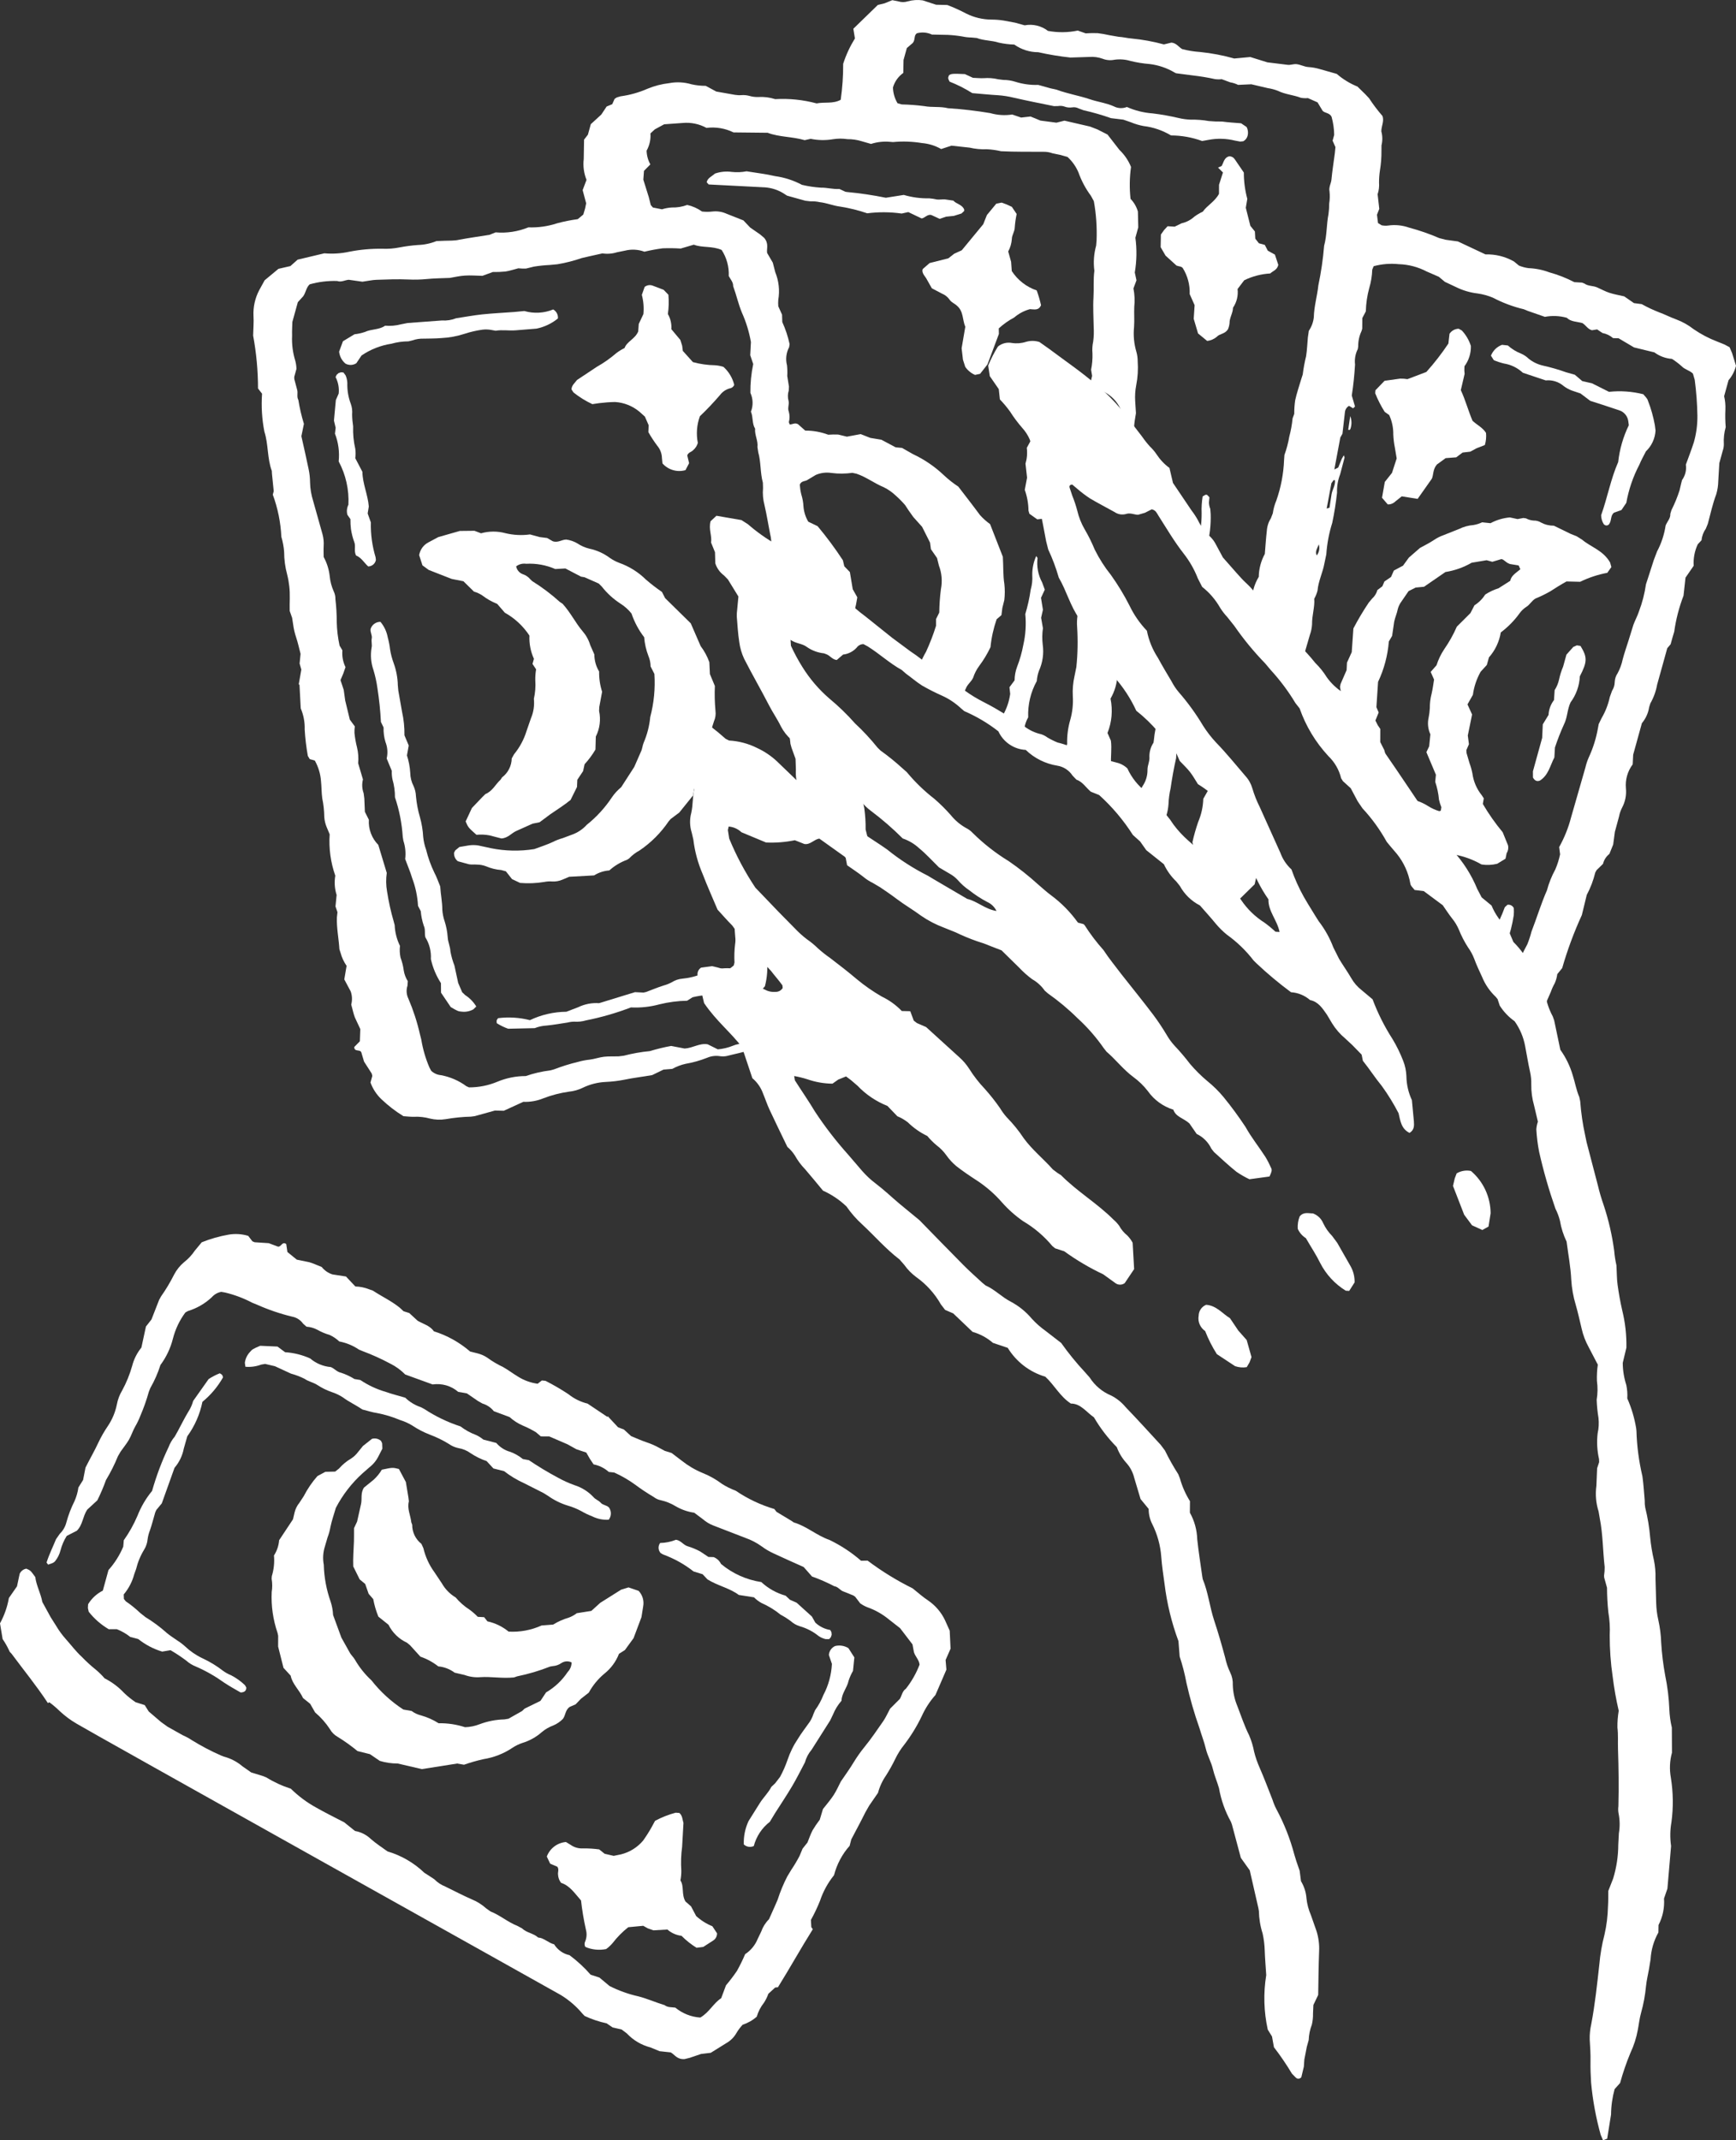
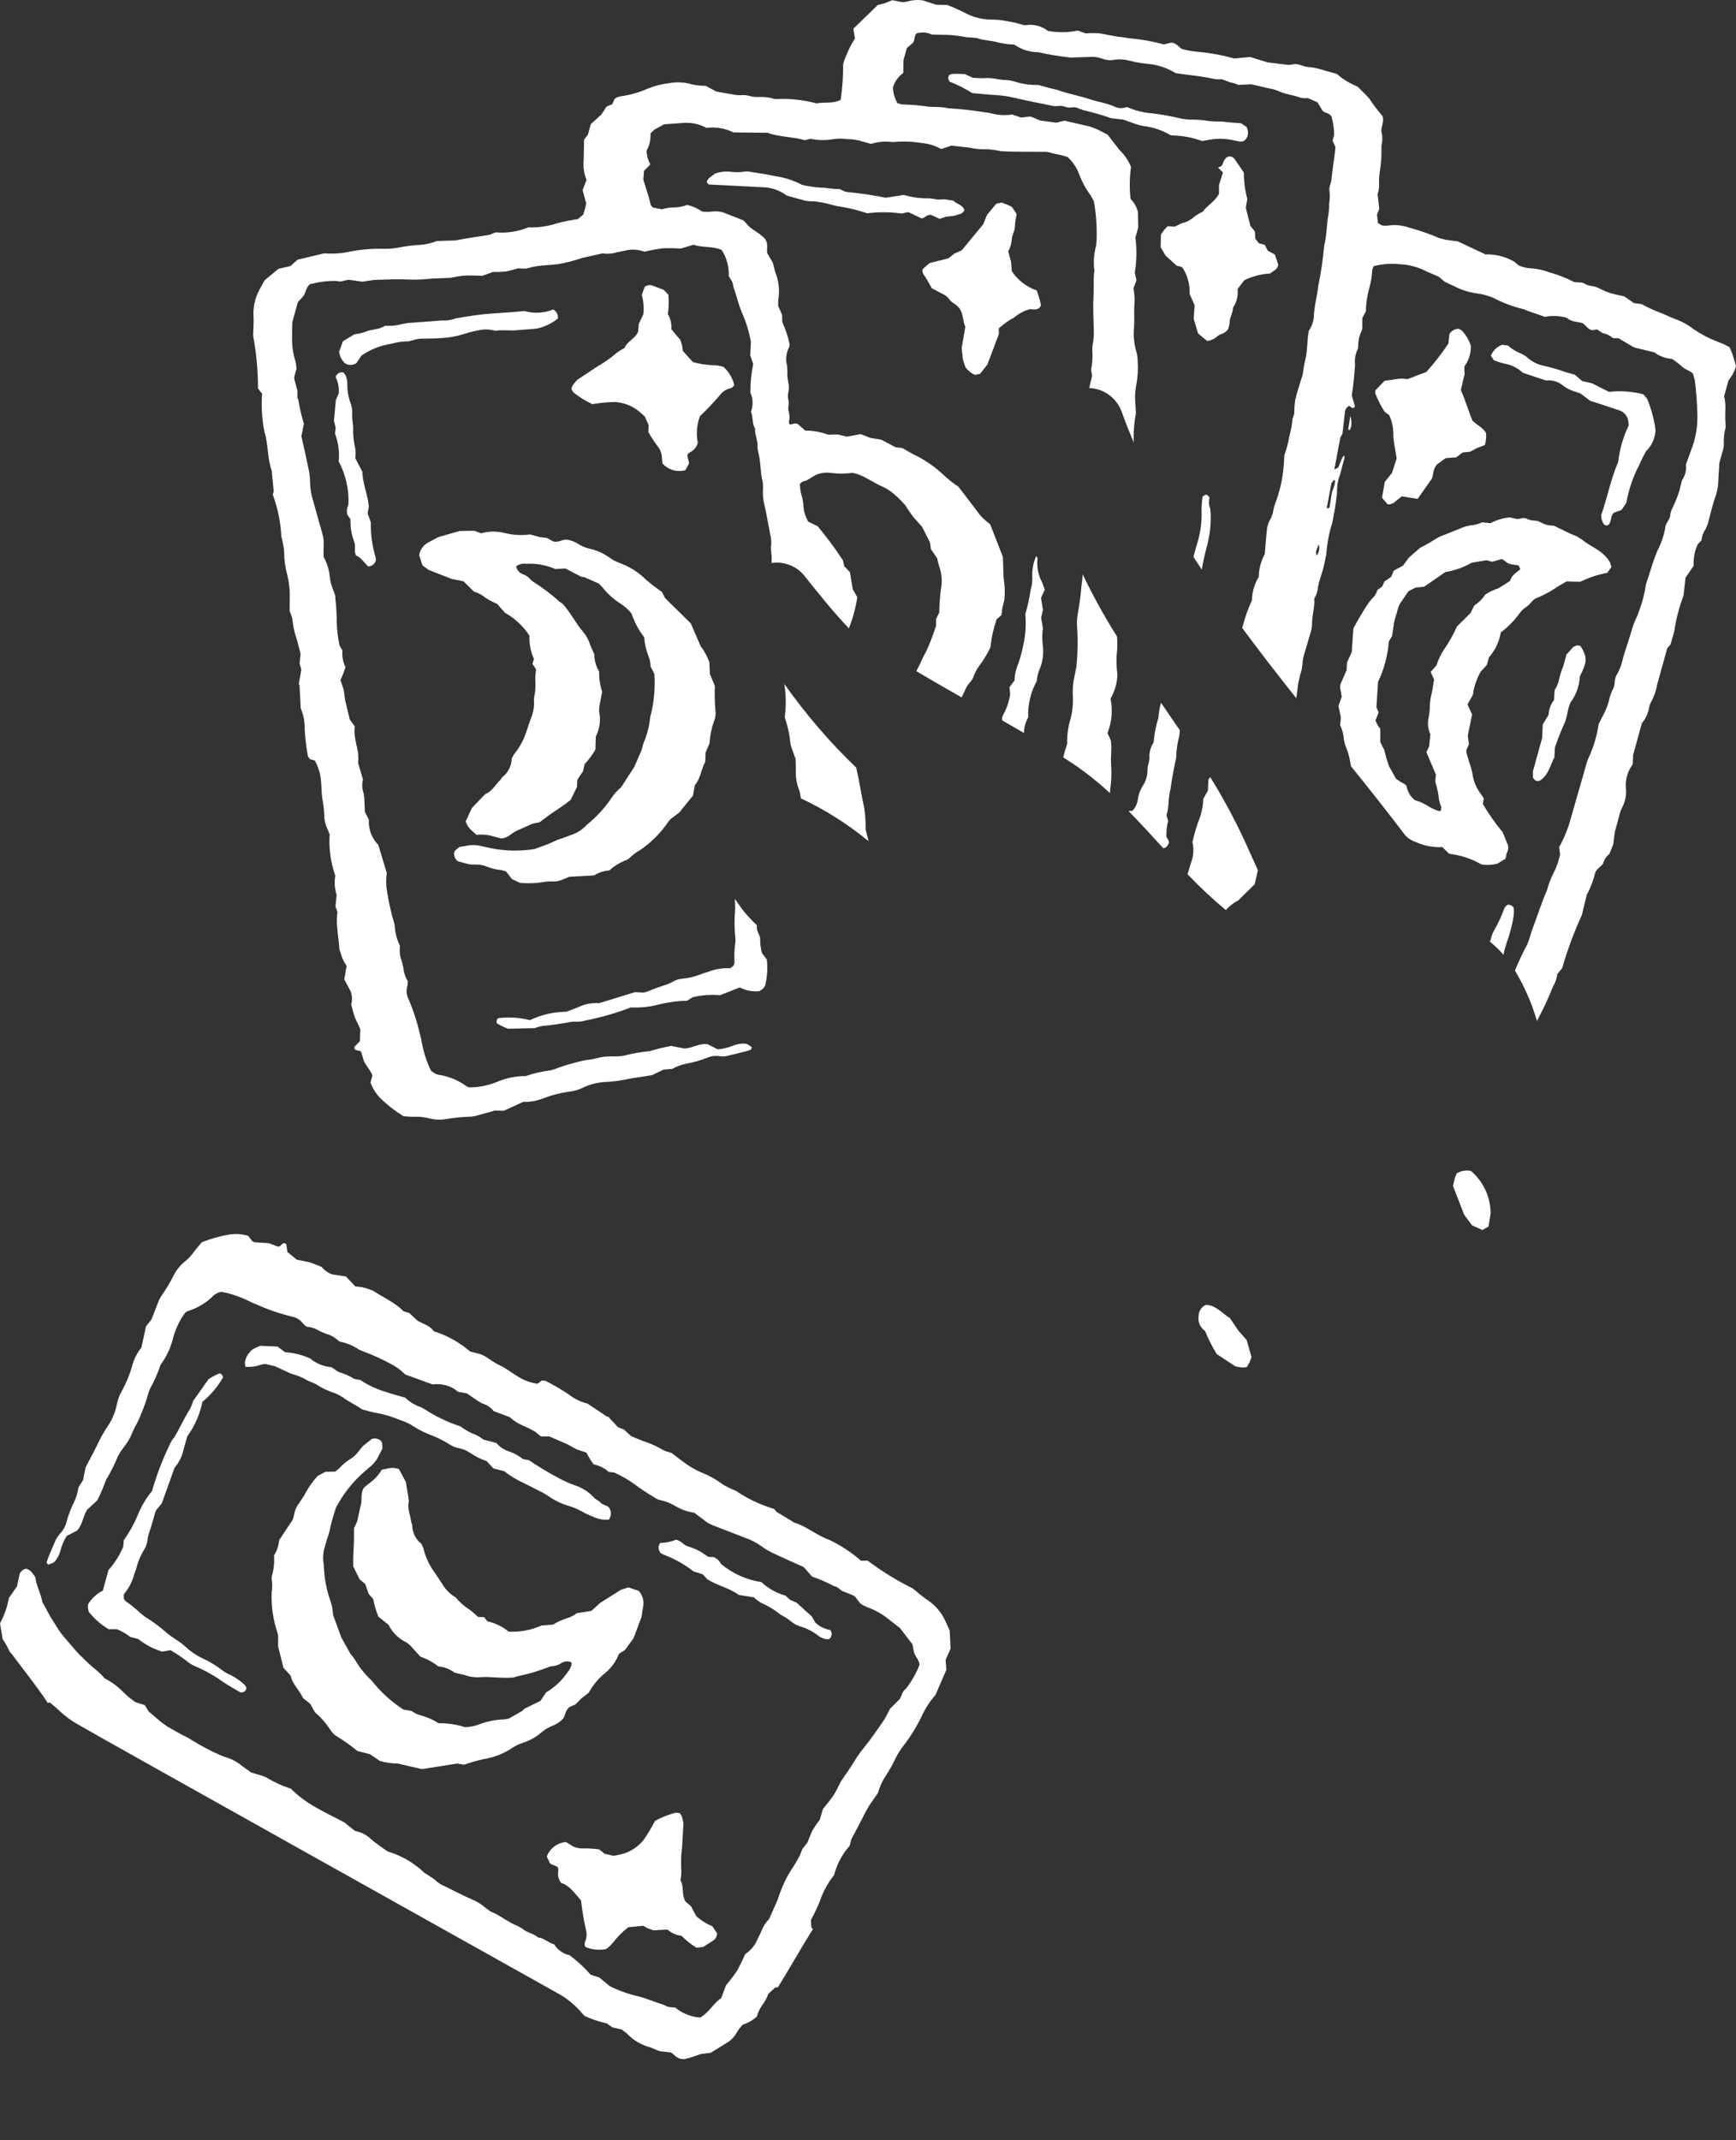
<svg xmlns="http://www.w3.org/2000/svg" width="43" height="53" viewBox="0 0 43 53" fill="none">
  <rect x="0" y="0" width="43" height="53" fill="#333333" stroke="none" />
  <path d="M19.434 16.981C19.471 17.24 19.472 17.502 19.438 17.761C19.511 17.974 19.559 18.195 19.579 18.419L19.605 18.514L19.705 18.791L19.714 19.058C19.703 19.235 19.732 19.412 19.799 19.576L19.816 19.639L19.838 19.77C20.439 20.052 21.002 20.409 21.515 20.832L21.441 20.542C21.444 20.366 21.432 20.189 21.408 20.013C21.333 19.68 21.286 19.34 21.208 19.008C20.551 18.38 19.954 17.681 19.428 16.938L19.434 16.981Z" fill="white" />
  <path d="M27.522 18.938C27.506 18.742 27.544 18.542 27.516 18.34L27.432 18.151C27.54 17.882 27.566 17.586 27.507 17.301C27.612 17.12 27.671 16.916 27.678 16.706C27.65 16.502 27.648 16.295 27.671 16.09C27.679 15.98 27.678 15.87 27.667 15.761C27.355 15.265 27.071 14.751 26.818 14.222C26.809 14.372 26.782 14.522 26.772 14.672C26.758 14.859 26.719 15.044 26.692 15.23C26.676 15.328 26.672 15.428 26.68 15.527C26.701 15.857 26.695 16.188 26.661 16.517L26.615 16.745C26.578 16.906 26.564 17.073 26.573 17.238C26.585 17.437 26.564 17.637 26.509 17.829C26.453 18.022 26.427 18.223 26.433 18.424L26.373 18.608L26.336 18.755L26.58 18.913C26.902 19.132 27.207 19.375 27.493 19.64L27.498 19.565C27.528 19.358 27.536 19.147 27.522 18.938Z" fill="white" />
  <path d="M30.843 20.852C30.587 20.297 30.297 19.759 29.975 19.241L29.932 19.308L29.919 19.58L29.805 19.781C29.799 19.979 29.756 20.173 29.678 20.355C29.622 20.519 29.574 20.685 29.536 20.854C29.576 21.02 29.565 21.194 29.505 21.353L29.414 21.648C29.713 21.962 30.03 22.259 30.363 22.536C30.451 22.438 30.556 22.356 30.673 22.295L31.077 21.898L31.158 21.549L30.843 20.852Z" fill="white" />
  <path d="M24.828 15.053L24.876 14.861C24.892 14.729 24.892 14.596 24.878 14.465C24.843 14.245 24.855 14.025 24.84 13.788L24.524 12.979C24.433 12.913 24.348 12.838 24.273 12.754C24.104 12.524 23.928 12.3 23.737 12.05C23.608 11.965 23.486 11.869 23.373 11.762C23.15 11.551 22.894 11.377 22.616 11.247L22.343 11.092L22.185 11.077L21.831 10.889L21.558 10.844L21.319 10.75L20.977 10.813L20.762 10.761C20.68 10.758 20.598 10.759 20.515 10.765C20.333 10.697 20.14 10.662 19.945 10.663L19.766 10.504C19.684 10.458 19.625 10.517 19.56 10.509L19.539 10.455C19.563 10.369 19.562 10.279 19.538 10.193C19.502 10.107 19.552 10.017 19.533 9.931C19.509 9.846 19.51 9.755 19.537 9.671L19.542 9.573L19.5 9.312C19.505 9.224 19.503 9.136 19.494 9.048C19.454 8.897 19.473 8.736 19.546 8.598L19.558 8.522C19.518 8.334 19.457 8.15 19.377 7.975L19.371 7.792L19.278 7.585C19.273 7.531 19.273 7.477 19.278 7.423C19.317 7.193 19.291 6.957 19.203 6.741L19.142 6.504L19.001 6.263C18.985 6.15 19.049 6.035 18.928 5.89L18.825 5.803L18.582 5.635L18.414 5.458L17.997 5.293C17.887 5.243 17.765 5.224 17.645 5.238C17.56 5.248 17.474 5.248 17.389 5.238C17.279 5.16 17.154 5.104 17.022 5.075C16.899 5.121 16.77 5.142 16.639 5.138C16.557 5.143 16.476 5.158 16.397 5.183L16.172 5.139L16.119 5.077L16.071 4.884L15.935 4.449L15.951 4.231L16.109 4.071C16.051 3.967 16.019 3.85 16.016 3.731C16.089 3.601 16.122 3.453 16.111 3.304L16.22 3.203L16.451 3.078L16.913 3.045C17.116 3.027 17.32 3.069 17.499 3.167C17.729 3.138 17.961 3.177 18.169 3.279L19.014 3.288C19.305 3.398 19.62 3.38 19.932 3.471L20.08 3.438C20.262 3.475 20.448 3.479 20.63 3.448C20.749 3.429 20.87 3.428 20.989 3.446C21.11 3.445 21.23 3.462 21.345 3.498L21.575 3.564C21.73 3.514 21.893 3.497 22.056 3.513L22.121 3.518C22.36 3.495 22.601 3.504 22.839 3.543C23.005 3.557 23.167 3.607 23.312 3.691L23.567 3.607L24.016 3.656C24.155 3.688 24.297 3.702 24.44 3.696C24.56 3.701 24.679 3.718 24.796 3.745C25.146 3.763 25.496 3.756 25.845 3.759C25.922 3.757 25.998 3.77 26.07 3.796L26.262 3.836L26.441 3.886C26.558 3.992 26.65 4.122 26.712 4.268C26.786 4.476 26.89 4.671 27.021 4.848L27.094 4.981C27.152 5.301 27.174 5.626 27.162 5.951L27.151 6.082C27.095 6.285 27.079 6.496 27.107 6.705C27.078 6.925 27.098 7.147 27.085 7.366C27.07 7.61 27.087 7.852 27.09 8.094C27.098 8.215 27.094 8.337 27.078 8.457C27.057 8.554 27.051 8.654 27.06 8.753C27.064 8.888 27.053 9.023 27.026 9.155L27.051 9.308L26.979 9.609C27.163 9.616 27.341 9.68 27.487 9.792C27.634 9.904 27.742 10.059 27.798 10.236C27.886 10.481 27.983 10.72 28.082 10.958C28.072 10.715 28.091 10.471 28.137 10.232L28.118 9.933C28.11 9.801 28.118 9.668 28.144 9.537C28.182 9.343 28.194 9.144 28.18 8.946C28.18 8.869 28.17 8.792 28.149 8.717C28.089 8.516 28.069 8.305 28.09 8.097C28.102 7.931 28.088 7.766 28.095 7.602C28.111 7.448 28.105 7.293 28.075 7.142L28.15 6.941L28.108 6.748C28.157 6.463 28.162 6.173 28.123 5.887L28.194 5.63L28.185 5.238C28.151 5.12 28.088 5.012 28.003 4.924C27.974 4.662 27.978 4.396 28.015 4.134C27.95 3.974 27.852 3.83 27.727 3.711L27.433 3.332L27.183 3.205L26.999 3.134L26.366 2.988L26.167 3.038L25.771 2.986L25.526 2.885L25.293 2.911L25.072 2.836C24.89 2.864 24.705 2.852 24.528 2.801C24.181 2.743 23.832 2.702 23.482 2.68C23.29 2.631 23.09 2.665 22.894 2.628C22.709 2.604 22.523 2.59 22.337 2.586L22.232 2.557C22.161 2.439 22.122 2.305 22.118 2.167C22.16 2.021 22.25 1.894 22.374 1.806L22.38 1.485L22.462 1.19L22.609 1.064C22.677 0.982 22.63 0.886 22.708 0.825C22.833 0.79 22.967 0.801 23.084 0.856L23.476 0.864C23.597 0.87 23.717 0.883 23.836 0.903C23.91 0.919 23.987 0.928 24.063 0.929L24.194 0.941C24.37 1.009 24.561 0.998 24.74 1.056C24.866 1.084 24.995 1.1 25.124 1.104C25.298 1.227 25.505 1.293 25.717 1.293C25.98 1.352 26.245 1.396 26.513 1.425L26.986 1.41C27.096 1.402 27.206 1.417 27.309 1.454C27.402 1.491 27.503 1.5 27.601 1.48C27.732 1.461 27.865 1.47 27.992 1.507C28.151 1.547 28.313 1.573 28.477 1.586C28.695 1.612 28.905 1.684 29.094 1.796L29.13 1.814L29.544 1.868C29.729 1.889 29.912 1.919 30.094 1.959C30.149 1.967 30.206 1.968 30.261 1.961L30.472 2.039C30.54 2.05 30.606 2.071 30.667 2.102L30.995 2.087L31.401 2.182C31.488 2.195 31.574 2.218 31.655 2.25C31.835 2.339 32.037 2.35 32.221 2.421C32.279 2.432 32.337 2.435 32.396 2.429L32.635 2.535L32.76 2.743C32.812 2.804 32.941 2.79 32.984 2.898C33.024 3.043 33.045 3.191 33.047 3.341L33.008 3.484L33.078 3.642L33.063 3.797C33.035 4.015 32.999 4.233 32.979 4.452C32.969 4.549 32.909 4.633 32.932 4.742C32.942 4.841 32.94 4.94 32.924 5.038C32.924 5.127 32.918 5.215 32.906 5.303C32.855 5.562 32.869 5.83 32.798 6.087C32.771 6.416 32.723 6.743 32.655 7.066C32.627 7.331 32.549 7.585 32.543 7.853C32.531 7.974 32.488 8.091 32.419 8.192L32.395 8.357C32.381 8.51 32.376 8.665 32.352 8.819C32.315 8.969 32.287 9.12 32.268 9.274L32.228 9.398C32.178 9.567 32.12 9.735 32.082 9.907C32.065 10.02 32.057 10.135 32.058 10.249L32.017 10.36C32.002 10.512 31.975 10.664 31.935 10.812C31.909 10.967 31.869 11.118 31.815 11.266L31.806 11.389C31.793 11.731 31.728 12.07 31.615 12.393C31.572 12.494 31.542 12.601 31.527 12.711L31.48 12.832C31.421 12.926 31.386 13.033 31.379 13.144C31.357 13.331 31.346 13.518 31.329 13.717C31.234 13.891 31.182 14.086 31.179 14.285C31.072 14.46 31.014 14.661 31.01 14.866C30.916 15.069 30.84 15.28 30.785 15.497L30.769 15.549C31.202 16.138 31.652 16.716 32.109 17.29L32.13 17.137C32.145 16.95 32.183 16.765 32.242 16.587L32.26 16.457C32.264 16.357 32.283 16.259 32.316 16.165L32.446 15.719C32.476 15.636 32.494 15.549 32.499 15.461C32.495 15.239 32.571 15.026 32.553 14.828C32.589 14.763 32.617 14.695 32.635 14.623C32.655 14.389 32.764 14.18 32.805 13.952L32.852 13.727C32.87 13.463 32.919 13.202 32.999 12.949C33.051 12.702 33.091 12.451 33.118 12.199C33.112 12.044 33.139 11.889 33.195 11.745L33.305 11.329L33.286 11.274L33.234 11.364L33.147 11.578L33.051 11.626L33.199 10.835L33.252 10.741L33.312 10.218C33.314 10.183 33.324 10.15 33.342 10.121C33.36 10.091 33.385 10.067 33.415 10.05L33.516 10.111L33.563 10.067L33.483 9.795C33.524 9.533 33.548 9.282 33.564 9.028C33.548 8.896 33.572 8.762 33.632 8.644L33.642 8.58C33.64 8.447 33.669 8.315 33.726 8.195L33.742 8.138L33.744 7.877L33.831 7.71C33.836 7.515 33.864 7.32 33.916 7.131C33.96 6.984 33.985 6.831 33.99 6.677L34.025 6.592C34.228 6.537 34.439 6.52 34.648 6.542C34.89 6.549 35.127 6.612 35.342 6.725L35.639 6.854L35.79 6.98L36.063 7.108C36.23 7.191 36.411 7.245 36.597 7.267C36.728 7.285 36.855 7.32 36.977 7.371C37.219 7.498 37.477 7.595 37.744 7.658L37.835 7.696L38.266 7.846C38.446 7.812 38.631 7.82 38.808 7.869C38.909 7.97 39.06 7.963 39.194 8C39.28 8.051 39.327 8.152 39.433 8.178L39.56 8.157L39.691 8.246C39.789 8.264 39.88 8.308 39.955 8.373L40.092 8.377L40.474 8.603L40.978 8.726C41.105 8.82 41.256 8.876 41.413 8.887C41.499 8.941 41.58 9.003 41.656 9.071C41.734 9.153 41.851 9.17 41.933 9.252L41.978 9.407C42.017 9.702 42.039 9.999 42.044 10.297C42.046 10.518 42.017 10.739 41.956 10.952C41.9 11.13 41.831 11.303 41.758 11.506C41.778 11.641 41.743 11.778 41.663 11.889L41.639 11.983L41.602 12.142C41.548 12.31 41.481 12.474 41.401 12.632L41.373 12.725C41.38 12.835 41.301 12.907 41.257 13.012C41.223 13.237 41.152 13.454 41.045 13.655L40.963 13.871L40.821 14.312L40.77 14.468C40.737 14.698 40.679 14.924 40.596 15.141C40.559 15.256 40.498 15.363 40.457 15.477L40.34 15.855C40.291 16.014 40.234 16.17 40.193 16.33C40.168 16.449 40.126 16.564 40.068 16.671C40.024 16.735 39.999 16.81 39.996 16.888C39.995 16.966 39.972 17.041 39.93 17.106L39.874 17.261C39.835 17.444 39.766 17.621 39.671 17.783L39.599 17.931L39.581 18.029C39.537 18.28 39.461 18.524 39.354 18.754C39.318 18.835 39.29 18.919 39.27 19.005L38.913 20.248C38.847 20.502 38.748 20.747 38.62 20.976L38.643 21.156C38.616 21.283 38.577 21.408 38.526 21.527C38.436 21.692 38.365 21.867 38.317 22.048C38.17 22.381 38.066 22.731 37.934 23.07C37.907 23.177 37.872 23.282 37.831 23.384C37.716 23.595 37.614 23.813 37.525 24.036C37.76 24.426 37.943 24.846 38.07 25.285L38.222 24.983C38.293 24.845 38.351 24.702 38.414 24.561C38.439 24.488 38.471 24.418 38.509 24.351C38.542 24.279 38.563 24.202 38.573 24.123L38.695 23.973C38.824 23.523 38.987 23.084 39.182 22.659L39.303 22.161C39.397 21.986 39.467 21.8 39.514 21.607L39.546 21.548L39.706 21.392C39.729 21.295 39.785 21.208 39.864 21.146L39.958 20.913L39.999 20.602L40.103 20.219C40.117 20.143 40.143 20.07 40.178 20.001C40.257 19.854 40.29 19.686 40.273 19.52C40.254 19.309 40.314 19.098 40.441 18.928L40.453 18.689L40.669 17.908C40.764 17.795 40.827 17.657 40.849 17.511L40.879 17.417C40.961 17.273 41.018 17.116 41.047 16.952L41.189 16.442L41.297 16.052L41.381 15.953L41.423 15.8L41.47 15.642C41.512 15.337 41.59 15.039 41.7 14.751L41.749 14.305L41.952 14.01C41.94 13.827 41.975 13.644 42.053 13.478L42.147 13.377C42.156 13.274 42.193 13.176 42.252 13.093L42.302 12.971C42.369 12.726 42.42 12.478 42.511 12.239C42.542 12.134 42.559 12.024 42.561 11.914L42.587 11.469L42.671 11.163C42.69 11.111 42.699 11.056 42.699 11.001C42.69 10.858 42.706 10.714 42.745 10.577C42.733 10.434 42.73 10.29 42.737 10.147C42.742 10.034 42.732 9.921 42.706 9.811L42.815 9.416C42.904 9.313 42.967 9.19 43 9.058L42.903 8.743L42.841 8.598L42.715 8.531L42.532 8.457C42.327 8.379 42.132 8.276 41.951 8.152C41.821 8.05 41.677 7.969 41.523 7.911C41.377 7.859 41.241 7.787 41.098 7.735C40.949 7.677 40.804 7.609 40.664 7.531L40.472 7.506L40.231 7.339C40.093 7.307 39.973 7.287 39.859 7.249C39.756 7.215 39.659 7.16 39.558 7.116C39.458 7.072 39.339 7.09 39.245 7.021L39.184 6.998L38.996 6.987C38.798 6.884 38.591 6.803 38.376 6.744C38.211 6.682 38.037 6.647 37.861 6.64C37.78 6.63 37.7 6.608 37.624 6.577L37.502 6.476C37.287 6.353 37.042 6.292 36.795 6.3L36.112 5.979L35.807 5.937L35.649 5.896C35.407 5.791 35.158 5.705 34.904 5.637C34.737 5.578 34.559 5.56 34.385 5.585C34.331 5.592 34.276 5.59 34.222 5.579L34.133 5.524L34.107 5.318L34.164 5.172L34.123 4.81C34.154 4.717 34.166 4.618 34.158 4.52C34.158 4.421 34.165 4.322 34.18 4.224C34.207 4.061 34.22 3.896 34.218 3.731L34.219 3.6C34.247 3.486 34.246 3.367 34.215 3.253C34.215 3.119 34.289 3.005 34.244 2.873C34.123 2.734 34.012 2.587 33.911 2.433L33.821 2.337L33.624 2.144C33.437 2.068 33.263 1.962 33.111 1.83L32.691 1.711C32.597 1.683 32.5 1.666 32.402 1.66C32.307 1.653 32.218 1.601 32.117 1.589C32.037 1.58 31.966 1.616 31.891 1.605L31.393 1.544L30.969 1.412L30.572 1.449C30.297 1.371 30.015 1.317 29.73 1.288C29.578 1.278 29.427 1.254 29.28 1.215C29.194 1.162 29.139 1.067 29.016 1.055L28.829 1.1C28.568 1.028 28.301 0.98 28.032 0.954C27.924 0.946 27.817 0.917 27.706 0.911L27.48 0.872C27.384 0.85 27.286 0.833 27.188 0.821C27.09 0.818 26.991 0.819 26.892 0.826L26.696 0.757C26.453 0.808 26.202 0.81 25.957 0.765C25.876 0.702 25.783 0.658 25.683 0.634C25.584 0.61 25.481 0.608 25.38 0.627L25.145 0.562L24.854 0.508C24.757 0.493 24.659 0.485 24.56 0.485C24.341 0.484 24.125 0.433 23.929 0.334C23.779 0.255 23.623 0.184 23.465 0.124L23.186 0.117L22.855 0.009C22.73 -0.009 22.603 -0 22.482 0.034C22.409 0.058 22.329 0.058 22.255 0.035L22.102 0.004L21.911 0.082L21.743 0.123L21.137 0.712L21.176 0.952C21.054 1.149 20.956 1.359 20.885 1.58C20.887 1.878 20.866 2.176 20.824 2.471C20.634 2.577 20.419 2.521 20.228 2.561C19.894 2.471 19.547 2.435 19.201 2.455C19.067 2.412 18.926 2.394 18.785 2.402C18.709 2.405 18.632 2.396 18.559 2.374C18.495 2.357 18.429 2.351 18.364 2.356C18.309 2.36 18.255 2.357 18.201 2.348L17.742 2.267L17.481 2.126C17.363 2.126 17.245 2.114 17.13 2.088C16.95 2.034 16.76 2.024 16.576 2.059C16.39 2.08 16.208 2.127 16.035 2.199C15.824 2.292 15.6 2.354 15.371 2.385L15.277 2.413L15.223 2.449L15.165 2.58L15.026 2.638L14.894 2.837L14.634 3.075L14.562 3.335L14.467 3.458L14.459 3.938C14.438 4.113 14.462 4.291 14.528 4.454L14.432 4.708L14.519 5.034L14.493 5.161L14.448 5.313L14.311 5.427C14.139 5.45 13.968 5.484 13.801 5.529C13.571 5.605 13.329 5.639 13.088 5.63C12.831 5.735 12.553 5.778 12.276 5.754L12.126 5.815C11.841 5.86 11.613 5.892 11.387 5.934C11.324 5.949 11.259 5.956 11.194 5.958C11.073 5.958 10.953 5.965 10.812 5.97C10.666 6.029 10.51 6.062 10.352 6.067C10.199 6.078 10.047 6.098 9.896 6.127C9.756 6.155 9.613 6.166 9.47 6.16C9.196 6.156 8.923 6.18 8.655 6.233C8.45 6.278 8.241 6.291 8.033 6.273L7.372 6.43L7.193 6.589L6.897 6.657L6.555 6.941L6.42 7.187C6.317 7.383 6.268 7.604 6.279 7.825C6.289 7.979 6.274 8.134 6.27 8.309C6.35 8.742 6.391 9.181 6.391 9.62L6.491 9.749C6.469 10.064 6.488 10.381 6.549 10.69C6.651 11.006 6.616 11.349 6.733 11.662L6.736 11.728L6.78 12.164L6.757 12.249C6.881 12.584 6.952 12.936 6.969 13.293C7.005 13.415 7.029 13.541 7.038 13.668C7.038 13.856 7.063 14.043 7.112 14.224C7.161 14.416 7.183 14.615 7.178 14.814C7.173 14.924 7.176 15.035 7.176 15.13L7.236 15.301L7.261 15.464C7.276 15.574 7.301 15.682 7.336 15.786C7.381 15.922 7.411 16.063 7.445 16.192L7.421 16.431L7.464 16.581L7.399 16.95L7.418 16.951L7.449 17.541C7.519 17.706 7.553 17.885 7.547 18.064C7.56 18.284 7.586 18.503 7.625 18.719L7.672 18.798L7.798 18.834C7.885 18.99 7.938 19.163 7.951 19.341C7.966 19.484 7.963 19.629 7.982 19.77C8.014 19.921 8.03 20.074 8.032 20.227C8.037 20.316 8.058 20.402 8.092 20.484L8.166 20.66C8.142 21.008 8.19 21.357 8.305 21.685C8.278 21.845 8.289 22.008 8.338 22.162L8.31 22.447L8.359 22.588L8.345 22.716C8.335 22.981 8.391 23.242 8.407 23.506L8.437 23.6C8.468 23.713 8.518 23.821 8.585 23.917L8.528 24.253L8.687 24.551C8.724 24.656 8.728 24.77 8.7 24.877C8.736 25.004 8.755 25.102 8.79 25.195L8.925 25.484L8.914 25.785L8.775 25.927C8.774 26.055 8.915 25.979 8.949 26.058L9.017 26.288L9.208 26.585L9.222 26.643L9.177 26.807C9.234 26.963 9.326 27.105 9.446 27.219C9.613 27.378 9.796 27.52 9.993 27.64C10.083 27.646 10.171 27.658 10.258 27.655C10.389 27.649 10.521 27.664 10.649 27.699C10.777 27.73 10.91 27.735 11.04 27.714C11.246 27.678 11.454 27.657 11.662 27.652L11.76 27.639L12.258 27.501L12.479 27.506L12.962 27.285C13.132 27.292 13.301 27.262 13.458 27.198C13.663 27.119 13.876 27.064 14.094 27.033C14.214 27.021 14.331 26.988 14.44 26.934C14.618 26.849 14.812 26.8 15.009 26.792C15.163 26.785 15.315 26.767 15.466 26.737C15.691 26.689 15.919 26.665 16.154 26.623L16.434 26.487L16.652 26.469C16.755 26.412 16.865 26.37 16.98 26.344C17.163 26.313 17.342 26.262 17.515 26.194C17.617 26.15 17.729 26.137 17.838 26.155C17.893 26.163 17.948 26.161 18.002 26.15C18.203 26.098 18.407 26.061 18.604 25.993L18.621 25.931C18.514 25.853 18.489 25.844 18.445 25.842C18.346 25.839 18.247 25.857 18.155 25.895C18.036 25.944 17.909 25.974 17.78 25.985L17.528 25.86C17.322 25.827 17.17 25.951 16.959 25.965L16.624 25.901C16.446 25.933 16.27 25.976 16.096 26.029C15.878 26.049 15.662 26.088 15.45 26.143L15.319 26.159C15.199 26.163 15.078 26.155 14.959 26.169C14.839 26.183 14.725 26.226 14.606 26.24C14.508 26.25 14.411 26.269 14.317 26.296C14.114 26.344 13.915 26.407 13.72 26.482L13.625 26.507C13.42 26.532 13.218 26.579 13.022 26.647C12.78 26.646 12.539 26.695 12.315 26.789C12.094 26.881 11.857 26.928 11.617 26.927L11.552 26.898C11.365 26.76 11.15 26.667 10.923 26.625C10.832 26.617 10.746 26.579 10.68 26.516L10.637 26.435C10.541 26.212 10.473 25.978 10.434 25.738L10.401 25.609C10.333 25.308 10.237 25.014 10.116 24.731C10.067 24.631 10.058 24.515 10.093 24.409L10.101 24.297C10.05 24.217 10.016 24.127 10.001 24.034C9.987 23.924 9.96 23.817 9.921 23.713C9.901 23.618 9.896 23.52 9.907 23.423C9.828 23.263 9.784 23.088 9.776 22.91L9.751 22.815C9.68 22.572 9.626 22.324 9.587 22.073C9.56 21.922 9.558 21.768 9.58 21.616L9.37 20.922C9.29 20.841 9.227 20.743 9.187 20.636C9.146 20.529 9.129 20.414 9.137 20.3L9.038 20.104L9.024 19.773L9.007 19.643C8.967 19.533 8.961 19.414 8.99 19.301L8.871 18.9C8.884 18.768 8.874 18.636 8.843 18.507C8.813 18.39 8.792 18.27 8.78 18.15C8.778 18.096 8.781 18.043 8.789 17.989L8.665 17.82L8.55 17.345L8.514 17.084L8.434 16.842L8.503 16.679L8.558 16.521C8.495 16.392 8.468 16.248 8.481 16.105L8.411 15.987C8.369 15.793 8.345 15.596 8.341 15.398C8.341 15.211 8.33 15.023 8.308 14.837C8.31 14.77 8.295 14.704 8.266 14.644C8.212 14.523 8.178 14.394 8.166 14.261C8.147 14.097 8.097 13.938 8.017 13.793C8.017 13.7 8.012 13.611 8.017 13.524C8.024 13.424 8.014 13.324 7.988 13.228L7.755 12.399C7.709 12.252 7.683 12.099 7.68 11.944C7.679 11.834 7.667 11.723 7.644 11.616C7.589 11.345 7.526 11.077 7.465 10.802L7.528 10.496C7.468 10.302 7.422 10.104 7.39 9.904C7.343 9.822 7.387 9.729 7.358 9.644L7.29 9.388L7.288 9.334L7.343 9.135C7.341 9.067 7.332 8.999 7.314 8.934C7.252 8.733 7.225 8.523 7.235 8.313C7.231 8.181 7.24 8.049 7.242 7.971L7.377 7.483L7.511 7.336C7.578 7.24 7.584 7.119 7.671 7.041C7.892 6.979 8.121 6.951 8.351 6.958C8.452 6.995 8.544 6.935 8.638 6.928L8.977 6.976C9.129 6.955 9.225 6.932 9.322 6.929C9.585 6.92 9.849 6.909 10.111 6.921C10.264 6.928 10.417 6.925 10.569 6.91C10.755 6.892 10.942 6.89 11.142 6.882C11.257 6.863 11.386 6.832 11.516 6.824C11.657 6.815 11.8 6.827 11.95 6.83L12.208 6.736C12.311 6.738 12.414 6.734 12.517 6.724C12.624 6.708 12.729 6.672 12.839 6.644C12.903 6.651 12.967 6.653 13.032 6.65L13.222 6.603C13.351 6.582 13.482 6.568 13.613 6.562L13.806 6.544C14.011 6.51 14.214 6.458 14.411 6.39L14.571 6.353L14.921 6.275C15.041 6.293 15.165 6.284 15.282 6.247L15.475 6.208C15.636 6.167 15.806 6.175 15.962 6.233C16.111 6.197 16.262 6.169 16.414 6.149C16.562 6.143 16.711 6.145 16.86 6.155L17.186 6.059C17.389 6.14 17.641 6.086 17.875 6.19C17.999 6.381 18.061 6.607 18.051 6.836C18.098 6.923 18.163 6.989 18.16 7.086C18.24 7.303 18.288 7.529 18.378 7.745C18.482 7.976 18.556 8.22 18.6 8.47L18.583 8.797L18.657 9.015C18.608 9.25 18.584 9.488 18.587 9.728C18.62 9.801 18.639 9.879 18.641 9.96C18.643 10.04 18.63 10.12 18.6 10.194C18.659 10.334 18.624 10.488 18.704 10.615C18.688 10.772 18.782 10.914 18.762 11.072L18.782 11.202C18.851 11.447 18.828 11.707 18.896 11.953L18.9 12.085C18.887 12.228 18.9 12.373 18.937 12.512C18.992 12.748 19.029 12.988 19.076 13.225C19.105 13.332 19.112 13.444 19.096 13.553L19.103 13.684C19.112 13.738 19.116 13.793 19.115 13.848L19.111 13.942C19.268 13.918 19.43 13.938 19.577 13.998C19.724 14.059 19.852 14.159 19.948 14.287C20.294 14.721 20.643 15.157 21.026 15.559L21.056 15.482C21.14 15.258 21.2 15.027 21.235 14.791L21.122 14.591L21.051 14.166L20.913 14.023L20.878 13.874C20.686 13.581 20.477 13.299 20.252 13.03L20.021 12.919C19.952 12.803 19.911 12.672 19.901 12.537C19.896 12.437 19.878 12.339 19.848 12.244C19.828 12.164 19.816 12.083 19.81 12.001C19.853 11.897 19.952 11.926 20.011 11.878L20.208 11.76C20.33 11.708 20.464 11.692 20.595 11.712C20.767 11.735 20.941 11.733 21.113 11.709L21.215 11.731C21.456 11.811 21.658 11.97 21.892 12.066C22.001 12.12 22.101 12.19 22.188 12.273C22.27 12.346 22.347 12.424 22.419 12.507L22.509 12.644L22.623 12.804L22.84 13.046L23.037 13.437L23.059 13.601L23.21 13.818L23.257 14.007C23.328 14.193 23.345 14.395 23.306 14.591C23.281 14.783 23.268 14.976 23.265 15.169L23.185 15.331V15.497C23.117 15.716 23.034 15.93 22.938 16.139C22.883 16.233 22.834 16.332 22.793 16.434L22.697 16.619C23.068 16.841 23.443 17.056 23.819 17.269L23.922 17.054C23.961 16.945 24.06 16.884 24.105 16.78C24.139 16.675 24.19 16.577 24.256 16.488C24.364 16.344 24.457 16.189 24.534 16.026C24.557 15.79 24.609 15.558 24.686 15.335L24.805 15.233L24.828 15.053ZM32.614 13.755C32.566 13.648 32.637 13.566 32.665 13.48C32.68 13.527 32.683 13.576 32.674 13.624C32.665 13.672 32.645 13.717 32.614 13.755ZM33.034 11.888L33.067 11.892C33.08 12.018 33.002 12.121 32.982 12.239L32.931 12.573L32.861 12.593L32.978 11.967L33.034 11.888Z" fill="white" />
  <path d="M29.645 13.489L29.56 13.787L29.767 14.105C29.799 13.906 29.847 13.711 29.898 13.515C29.966 13.26 29.996 12.996 29.988 12.732L29.978 12.601C29.957 12.55 29.946 12.496 29.945 12.441L29.957 12.315C29.885 12.232 29.885 12.232 29.789 12.294C29.767 12.432 29.758 12.571 29.764 12.711C29.766 12.975 29.726 13.238 29.645 13.489Z" fill="white" />
  <path d="M28.89 20.711C28.887 20.583 28.902 20.454 28.934 20.33L28.893 20.188C28.92 20.099 28.937 20.007 28.943 19.914C28.948 19.782 28.965 19.652 28.995 19.523C29.031 19.271 29.076 19.021 29.132 18.773C29.136 18.586 29.163 18.4 29.211 18.218L29.224 18.083L28.757 17.401C28.723 17.524 28.702 17.651 28.693 17.778C28.636 17.956 28.598 18.14 28.581 18.326L28.572 18.391C28.504 18.493 28.469 18.613 28.47 18.736C28.482 18.851 28.422 18.949 28.423 19.061C28.425 19.206 28.383 19.348 28.301 19.467C28.237 19.571 28.196 19.688 28.182 19.809C28.166 19.911 28.12 20.005 28.05 20.08L27.953 20.084C28.248 20.384 28.531 20.695 28.815 21.006C28.892 20.984 28.902 20.973 28.954 20.875C28.964 20.813 28.911 20.776 28.89 20.711Z" fill="white" />
  <path d="M12.882 21.864L12.682 21.769L12.531 21.577L12.416 21.545C12.285 21.535 12.157 21.503 12.036 21.451C11.964 21.424 11.888 21.41 11.812 21.41C11.746 21.403 11.679 21.415 11.615 21.402L11.34 21.327C11.308 21.302 11.283 21.27 11.267 21.233C11.251 21.196 11.244 21.155 11.247 21.115L11.277 21.058L11.38 20.974L11.575 20.941C11.694 20.918 11.817 20.923 11.934 20.955L12.159 21.004C12.514 21.076 12.878 21.083 13.235 21.026C13.389 20.968 13.547 20.919 13.695 20.849C13.773 20.81 13.854 20.778 13.938 20.755L14.154 20.674C14.3 20.625 14.432 20.538 14.536 20.423C14.777 20.231 14.986 20.002 15.157 19.744C15.221 19.65 15.299 19.566 15.387 19.493L15.71 18.992L15.876 18.613C15.911 18.542 15.914 18.461 15.943 18.393C16.03 18.191 16.085 17.976 16.106 17.757C16.198 17.409 16.233 17.048 16.209 16.689L16.115 16.503C16.114 16.414 16.096 16.326 16.061 16.244C16.004 16.096 15.968 15.939 15.956 15.78C15.82 15.604 15.714 15.405 15.642 15.193C15.564 15.095 15.47 15.011 15.364 14.945C15.189 14.831 15.034 14.689 14.905 14.524L14.83 14.45L14.477 14.294L14.393 14.28L14.004 14.077L13.754 14.091C13.526 13.992 13.279 13.947 13.032 13.961C12.944 13.948 12.856 13.971 12.785 14.025C12.793 14.069 12.813 14.11 12.842 14.144C12.87 14.178 12.908 14.204 12.95 14.219C13.023 14.243 13.088 14.287 13.137 14.347L13.185 14.392C13.428 14.543 13.656 14.715 13.868 14.907L13.936 14.952C14.145 15.186 14.257 15.429 14.429 15.629C14.516 15.729 14.582 15.847 14.62 15.975L14.722 16.207C14.722 16.356 14.763 16.502 14.84 16.628C14.837 16.799 14.862 16.968 14.914 17.13L14.844 17.506L14.839 17.605C14.886 17.819 14.857 18.044 14.758 18.24L14.749 18.562C14.672 18.692 14.582 18.814 14.48 18.925L14.443 19.095L14.3 19.31L14.292 19.488L14.133 19.809C13.977 19.937 13.8 20.047 13.628 20.166L13.366 20.361L13.191 20.397L12.785 20.579C12.667 20.632 12.585 20.752 12.42 20.763L12.122 20.686C12.017 20.666 11.909 20.662 11.801 20.672C11.597 20.49 11.597 20.49 11.534 20.341L11.689 20.009L11.954 19.731L12.024 19.663C12.197 19.594 12.273 19.422 12.4 19.306L12.435 19.251C12.508 19.196 12.568 19.126 12.609 19.044C12.651 18.963 12.674 18.873 12.675 18.782L12.732 18.679C12.872 18.509 12.978 18.312 13.043 18.1L13.151 17.788C13.216 17.636 13.241 17.47 13.224 17.305C13.258 17.154 13.27 16.999 13.259 16.845C13.257 16.754 13.264 16.664 13.279 16.575L13.19 16.441L13.225 16.315C13.143 16.135 13.105 15.938 13.114 15.739C12.959 15.504 12.75 15.309 12.504 15.172L12.315 14.954C12.183 14.902 12.059 14.831 11.946 14.745C11.883 14.703 11.813 14.671 11.74 14.65L11.479 14.394L11.187 14.336L10.62 14.114L10.464 14L10.382 13.746C10.394 13.678 10.422 13.613 10.463 13.557C10.505 13.501 10.559 13.457 10.621 13.426L10.857 13.3L11.39 13.148L11.752 13.144L11.915 13.206C12.115 13.15 12.325 13.15 12.525 13.205C12.723 13.252 12.927 13.262 13.128 13.234L13.364 13.299L13.553 13.323L13.69 13.402C13.817 13.449 13.914 13.362 14.025 13.361C14.122 13.374 14.216 13.406 14.301 13.456C14.392 13.517 14.494 13.562 14.6 13.587C14.783 13.626 14.956 13.704 15.106 13.816C15.178 13.866 15.255 13.907 15.337 13.938C15.586 14.026 15.813 14.168 16.001 14.354C16.127 14.463 16.259 14.564 16.396 14.658L16.475 14.812L17.11 15.436L17.355 16C17.446 16.12 17.519 16.255 17.57 16.397L17.584 16.692L17.707 16.987C17.698 17.192 17.703 17.397 17.722 17.601C17.734 17.69 17.721 17.78 17.685 17.861C17.622 18.037 17.585 18.221 17.575 18.408L17.478 18.633L17.469 18.863C17.366 19.051 17.352 19.285 17.212 19.44L17.165 19.7L16.825 20.122L16.611 20.282L16.563 20.338C16.371 20.622 16.127 20.866 15.845 21.058C15.748 21.11 15.659 21.177 15.584 21.257L15.53 21.292C15.369 21.35 15.22 21.44 15.092 21.555C14.958 21.564 14.829 21.607 14.715 21.678L14.098 21.712L13.934 21.782C13.854 21.817 13.765 21.833 13.678 21.828C13.612 21.823 13.546 21.827 13.481 21.84C13.283 21.873 13.082 21.881 12.882 21.864Z" fill="white" />
  <path d="M33.364 16.409L33.355 16.594L33.206 16.936L33.191 17.01L33.235 17.254L33.153 17.48L33.2 17.707C33.229 17.797 33.191 17.883 33.197 17.965C33.237 18.045 33.264 18.131 33.278 18.22C33.284 18.328 33.309 18.435 33.353 18.535C33.393 18.637 33.423 18.743 33.441 18.852L33.464 18.975C33.924 19.546 34.38 20.12 34.82 20.702L34.838 20.715C34.902 20.775 34.979 20.821 35.062 20.849C35.27 20.944 35.497 20.988 35.725 20.977L35.895 21.142C36.178 21.175 36.45 21.265 36.697 21.407C36.826 21.427 36.958 21.421 37.085 21.39L37.291 21.264L37.319 21.127C37.338 21.098 37.35 21.065 37.356 21.031C37.361 20.997 37.36 20.962 37.351 20.928L37.221 20.609C37.038 20.389 36.873 20.155 36.729 19.908L36.753 19.77L36.702 19.692C36.577 19.537 36.497 19.35 36.471 19.153C36.454 19.066 36.43 18.981 36.399 18.898L36.325 18.645L36.321 18.576L36.385 18.429L36.357 18.213L36.463 17.693L36.349 17.443L36.483 17.206C36.51 17.005 36.575 16.811 36.675 16.634L36.828 16.467L36.881 16.278C37.035 16.105 37.136 15.89 37.174 15.661C37.351 15.528 37.507 15.37 37.637 15.19C37.682 15.127 37.738 15.073 37.802 15.031C37.891 14.979 37.934 14.882 38.032 14.822C38.159 14.771 38.283 14.71 38.402 14.642C38.531 14.558 38.66 14.477 38.801 14.399L39.14 14.407C39.353 14.303 39.579 14.228 39.812 14.185L39.913 14.042L39.882 13.93C39.707 13.626 39.409 13.551 39.193 13.368L39.054 13.28L38.901 13.219L38.489 13.018C38.379 13.019 38.271 12.993 38.173 12.941C38.117 12.906 38.052 12.888 37.986 12.891C37.92 12.886 37.856 12.868 37.798 12.836L37.733 12.827L37.589 12.854L37.398 12.813C37.231 12.828 37.068 12.876 36.919 12.956L36.712 12.934C36.643 12.967 36.569 12.99 36.494 13.002C36.374 13.011 36.257 13.043 36.148 13.096L35.754 13.253C35.671 13.282 35.593 13.322 35.52 13.371C35.412 13.444 35.293 13.502 35.172 13.569L34.898 13.807L34.752 14.008L34.525 14.129L34.455 14.288L34.291 14.4L34.241 14.518L34.117 14.612C34.095 14.694 34.05 14.767 33.987 14.823L33.903 14.923C33.765 15.129 33.638 15.342 33.523 15.562L33.482 16.149L33.364 16.409ZM34.624 15.077C34.642 15.013 34.671 14.953 34.71 14.9L34.89 14.638L35.065 14.55L35.273 14.53L35.803 14.165C36.032 14.129 36.252 14.051 36.452 13.935L36.823 13.873L36.964 13.912L37.185 13.846C37.247 13.844 37.288 13.928 37.397 13.966L37.617 14.003L37.658 14.097C37.556 14.185 37.433 14.25 37.408 14.383L37.117 14.568C37.002 14.604 36.891 14.656 36.79 14.722C36.721 14.829 36.63 14.921 36.522 14.989L36.422 15.182L36.085 15.518C36 15.714 35.895 15.9 35.774 16.075C35.691 16.198 35.627 16.333 35.582 16.474L35.437 16.639L35.521 16.828C35.502 16.941 35.488 17.063 35.46 17.18C35.429 17.297 35.415 17.418 35.416 17.539C35.412 17.616 35.402 17.693 35.387 17.768C35.355 17.908 35.37 18.054 35.43 18.184L35.4 18.481L35.331 18.626L35.567 19.185L35.55 19.36C35.598 19.503 35.63 19.652 35.643 19.802C35.657 19.866 35.677 19.929 35.702 19.99L35.688 20.076L35.649 20.087C35.555 20.059 35.465 20.018 35.381 19.966C35.279 19.899 35.166 19.848 35.048 19.816C34.939 19.73 34.864 19.607 34.84 19.469C34.807 19.41 34.751 19.398 34.704 19.37L34.581 19.288L34.411 18.985L34.346 18.798L34.289 18.575L34.188 18.376L34.189 18.051L34.126 17.958L34.068 17.842L34.149 17.644L34.093 17.512L34.134 16.886C34.283 16.572 34.373 16.233 34.401 15.886L34.482 15.747L34.534 15.393C34.556 15.286 34.604 15.186 34.624 15.077Z" fill="white" />
  <path d="M16.06 10.701L16.067 10.53L15.974 10.317L15.836 10.193C15.665 10.052 15.455 9.968 15.235 9.955C15.104 9.957 14.973 9.967 14.843 9.983L14.672 10.008C14.505 9.93 14.349 9.833 14.205 9.718L14.155 9.641C14.162 9.537 14.239 9.484 14.292 9.41L14.781 9.085C14.953 8.988 15.114 8.875 15.264 8.746C15.328 8.697 15.397 8.654 15.47 8.619C15.527 8.454 15.728 8.399 15.808 8.208L15.822 8.022L15.937 7.777C15.952 7.618 15.939 7.457 15.898 7.302L15.968 7.104C15.997 7.082 16.031 7.067 16.067 7.062C16.103 7.057 16.14 7.062 16.174 7.076L16.438 7.177L16.556 7.299C16.57 7.458 16.566 7.618 16.543 7.776C16.608 7.889 16.639 8.021 16.629 8.152L16.852 8.418L16.897 8.562L16.913 8.689L17.163 8.967C17.341 9.016 17.525 9.042 17.709 9.045C17.781 9.05 17.852 9.063 17.92 9.085C18.052 9.204 18.145 9.36 18.187 9.532C18.177 9.555 18.162 9.574 18.143 9.589C18.124 9.604 18.102 9.613 18.078 9.617C17.982 9.643 17.896 9.7 17.836 9.78C17.678 9.964 17.512 10.14 17.336 10.307C17.259 10.518 17.241 10.747 17.285 10.968C17.266 11.037 17.226 11.099 17.171 11.146C17.127 11.194 17.048 11.201 17.023 11.278L17.069 11.47L16.979 11.642C16.878 11.671 16.771 11.671 16.67 11.641C16.569 11.612 16.478 11.554 16.409 11.475L16.396 11.342C16.393 11.23 16.352 11.123 16.281 11.039C16.2 10.931 16.126 10.819 16.06 10.701Z" fill="white" />
  <path d="M34.374 12.491L34.232 12.326L34.301 11.934L34.479 11.71L34.595 11.353L34.551 11.088C34.529 10.98 34.516 10.87 34.511 10.76C34.514 10.594 34.479 10.429 34.41 10.278L34.298 10.199C34.206 10.053 34.127 9.899 34.063 9.738L34.069 9.664L34.296 9.429L34.681 9.376C34.742 9.375 34.802 9.379 34.862 9.389L35.33 9.211C35.528 8.99 35.711 8.755 35.876 8.507L35.904 8.265C35.929 8.228 35.963 8.197 36.002 8.175C36.042 8.153 36.086 8.141 36.132 8.141L36.209 8.184C36.311 8.293 36.388 8.424 36.433 8.567C36.438 8.748 36.382 8.925 36.274 9.07L36.271 9.178L36.278 9.258L36.184 9.661C36.302 9.916 36.372 10.183 36.474 10.42C36.593 10.529 36.728 10.591 36.808 10.72C36.818 10.822 36.808 10.924 36.779 11.021L36.575 11.1L36.417 11.185L36.227 11.207L36.07 11.325L35.808 11.345L35.591 11.503C35.487 11.624 35.51 11.758 35.467 11.853L35.114 12.354L34.721 12.291L34.565 12.415C34.54 12.44 34.51 12.46 34.477 12.473C34.444 12.487 34.409 12.493 34.374 12.491Z" fill="white" />
-   <path d="M11.165 24.939L10.924 24.582L10.922 24.346C10.804 24.164 10.72 23.963 10.673 23.751C10.684 23.562 10.637 23.373 10.537 23.212C10.51 23.119 10.544 23.021 10.496 22.922C10.457 22.805 10.432 22.685 10.422 22.563L10.354 22.432C10.341 22.196 10.292 21.963 10.208 21.742C10.162 21.586 10.095 21.433 10.036 21.273C10.055 21.12 10.04 20.966 9.992 20.821L9.976 20.724C9.955 20.39 9.89 20.06 9.783 19.743C9.784 19.593 9.763 19.443 9.721 19.299C9.707 19.23 9.701 19.16 9.705 19.09L9.578 18.783C9.61 18.646 9.599 18.502 9.547 18.372C9.512 18.256 9.497 18.135 9.501 18.014L9.435 17.878C9.421 17.598 9.392 17.319 9.349 17.043C9.328 16.89 9.295 16.739 9.25 16.591C9.188 16.414 9.173 16.225 9.204 16.04C9.222 15.968 9.193 15.885 9.208 15.812C9.225 15.729 9.167 15.663 9.18 15.574C9.196 15.522 9.229 15.477 9.273 15.446C9.317 15.414 9.37 15.398 9.424 15.399C9.516 15.509 9.578 15.641 9.604 15.782C9.63 15.878 9.65 15.976 9.661 16.075C9.679 16.194 9.71 16.311 9.752 16.424C9.815 16.599 9.85 16.784 9.854 16.97L9.866 17.101L9.958 17.623C10.001 17.816 10.021 18.012 10.018 18.209L10.124 18.461L10.08 18.707C10.126 18.848 10.153 18.994 10.162 19.143C10.164 19.254 10.191 19.363 10.242 19.461C10.279 19.541 10.3 19.628 10.303 19.716C10.319 19.891 10.351 20.065 10.401 20.233C10.446 20.393 10.473 20.557 10.482 20.722C10.493 20.831 10.517 20.939 10.555 21.043C10.602 21.235 10.669 21.423 10.755 21.601C10.817 21.717 10.859 21.844 10.904 21.951C10.916 22.155 10.956 22.339 10.956 22.528C10.963 22.627 10.982 22.725 11.015 22.819C11.055 22.945 11.08 23.076 11.089 23.208C11.095 23.328 11.152 23.437 11.157 23.562C11.179 23.681 11.212 23.797 11.256 23.91L11.349 24.341L11.448 24.571L11.521 24.641C11.633 24.713 11.728 24.81 11.797 24.924L11.726 24.994C11.639 25.043 11.539 25.063 11.44 25.052C11.35 25.045 11.338 25.04 11.165 24.939Z" fill="white" />
  <path d="M37.241 23.645L37.264 23.528L37.322 23.339C37.402 23.12 37.46 22.895 37.495 22.665C37.5 22.607 37.5 22.547 37.496 22.488C37.483 22.459 37.46 22.435 37.431 22.42C37.403 22.405 37.371 22.4 37.339 22.405L37.273 22.466C37.198 22.673 37.106 22.873 36.996 23.064C36.965 23.123 36.943 23.186 36.929 23.251L36.903 23.318C37.025 23.416 37.139 23.526 37.241 23.645Z" fill="white" />
  <path d="M18.874 23.602C18.84 23.477 18.824 23.347 18.828 23.217L18.752 23.026L18.746 22.911C18.621 22.793 18.505 22.667 18.396 22.533L18.202 22.259C18.206 22.355 18.213 22.451 18.208 22.547C18.189 22.767 18.19 22.988 18.212 23.207C18.219 23.262 18.218 23.318 18.209 23.373C18.19 23.526 18.185 23.681 18.193 23.836L18.174 23.909L18.087 23.978C17.897 23.967 17.707 23.998 17.53 24.069L17.404 24.108C17.242 24.177 17.07 24.22 16.895 24.236C16.807 24.244 16.722 24.273 16.647 24.32C16.58 24.357 16.509 24.385 16.435 24.405C16.289 24.451 16.148 24.511 16.004 24.565L15.94 24.579L15.728 24.569L14.839 24.842C14.661 24.829 14.482 24.864 14.321 24.942L14.029 25.054C13.716 25.057 13.408 25.128 13.126 25.262C12.869 25.197 12.602 25.18 12.338 25.213C12.297 25.264 12.297 25.264 12.305 25.338C12.394 25.394 12.488 25.44 12.587 25.475L13.245 25.46C13.339 25.423 13.438 25.401 13.539 25.396C13.713 25.379 13.886 25.347 14.06 25.321C14.113 25.307 14.168 25.3 14.222 25.3C14.321 25.307 14.42 25.296 14.515 25.268C14.894 25.193 15.267 25.085 15.628 24.947C15.867 24.959 16.106 24.933 16.337 24.87C16.561 24.815 16.79 24.785 17.02 24.781L17.154 24.696C17.375 24.641 17.605 24.624 17.833 24.645L18.323 24.452C18.473 24.529 18.641 24.561 18.808 24.545L18.886 24.494L18.947 24.422C19.003 24.207 19.02 23.983 18.994 23.762L18.874 23.602Z" fill="white" />
  <path d="M39.008 9.28L39.192 9.437L39.433 9.492L39.854 9.703C40.139 9.672 40.427 9.693 40.705 9.763C40.744 9.816 40.804 9.863 40.818 9.921C40.895 10.116 40.952 10.318 40.989 10.524L41.007 10.661C40.996 10.857 40.911 11.042 40.769 11.177C40.712 11.291 40.651 11.396 40.606 11.508C40.45 11.804 40.342 12.122 40.283 12.452L40.163 12.63L39.981 12.694C39.88 12.769 39.93 12.893 39.848 12.991L39.818 13.009L39.783 13.013L39.75 13.002L39.724 12.979C39.682 12.913 39.66 12.836 39.66 12.757C39.815 12.325 39.896 11.865 40.082 11.441C40.117 11.124 40.206 10.816 40.345 10.53L40.331 10.425C40.322 10.364 40.297 10.307 40.257 10.261C40.218 10.214 40.166 10.179 40.108 10.161C39.88 10.082 39.65 10.011 39.39 9.926L39.148 9.743L38.936 9.672C38.864 9.645 38.797 9.608 38.735 9.563C38.674 9.51 38.603 9.469 38.526 9.445C38.448 9.42 38.367 9.412 38.287 9.42L37.721 9.231C37.591 9.11 37.429 9.03 37.254 9.002C37.168 8.981 37.083 8.954 37.001 8.919L36.93 8.807C36.955 8.745 36.992 8.69 37.039 8.643C37.087 8.597 37.143 8.561 37.205 8.539L37.349 8.555C37.445 8.642 37.557 8.71 37.677 8.757C37.748 8.787 37.812 8.831 37.867 8.885C37.971 8.967 38.092 9.025 38.221 9.054C38.414 9.097 38.603 9.151 38.789 9.218L39.008 9.28Z" fill="white" />
  <path d="M8.782 8.277C8.87 8.268 8.957 8.248 9.04 8.22C9.201 8.144 9.39 8.171 9.539 8.065C9.671 8.076 9.805 8.065 9.933 8.031L10.094 7.999L10.944 7.936C11.065 7.944 11.185 7.926 11.298 7.881C11.514 7.849 11.729 7.808 11.947 7.785C12.207 7.758 12.47 7.746 12.732 7.726L12.988 7.702C13.224 7.77 13.476 7.756 13.703 7.663C13.742 7.685 13.774 7.718 13.794 7.757C13.815 7.797 13.824 7.842 13.819 7.887C13.665 8.012 13.483 8.098 13.289 8.138L12.769 8.18C12.605 8.193 12.441 8.162 12.277 8.19L12.149 8.167C12.085 8.157 12.019 8.156 11.954 8.163C11.803 8.184 11.653 8.218 11.507 8.266C11.32 8.327 11.125 8.363 10.928 8.372C10.787 8.385 10.644 8.382 10.502 8.386C10.403 8.382 10.305 8.397 10.212 8.43L10.117 8.453C9.974 8.453 9.832 8.473 9.695 8.512C9.43 8.552 9.177 8.652 8.955 8.803L8.826 8.995C8.786 9.021 8.74 9.035 8.693 9.037C8.645 9.038 8.598 9.027 8.557 9.004C8.468 8.93 8.411 8.823 8.4 8.707L8.495 8.45L8.782 8.277Z" fill="white" />
  <path d="M8.389 9.746C8.404 9.605 8.377 9.463 8.312 9.337L8.339 9.281L8.386 9.239L8.445 9.219L8.507 9.224L8.56 9.295C8.587 9.356 8.601 9.421 8.603 9.487C8.598 9.663 8.627 9.838 8.69 10.003C8.72 10.086 8.73 10.175 8.722 10.263C8.723 10.361 8.732 10.46 8.747 10.557C8.74 10.744 8.758 10.931 8.8 11.113C8.811 11.19 8.811 11.269 8.8 11.346L8.977 11.685C8.978 11.967 9.11 12.243 9.135 12.541L9.107 12.715L9.186 12.937C9.179 13.229 9.219 13.52 9.303 13.799L9.311 13.866C9.303 13.911 9.279 13.952 9.244 13.981C9.209 14.01 9.165 14.027 9.12 14.027C9.02 13.937 8.948 13.805 8.82 13.757C8.76 13.642 8.818 13.527 8.774 13.42C8.736 13.317 8.709 13.21 8.693 13.101C8.683 13.02 8.679 12.938 8.68 12.856L8.605 12.748C8.582 12.665 8.591 12.576 8.63 12.499C8.649 12.126 8.565 11.755 8.389 11.426C8.413 11.193 8.382 10.958 8.297 10.739L8.314 10.593L8.272 10.415L8.319 9.906L8.389 9.746Z" fill="white" />
  <path d="M37.97 19.1L38.199 18.272L38.214 17.938L38.357 17.703C38.363 17.569 38.411 17.441 38.492 17.335L38.508 17.09C38.561 17.007 38.598 16.916 38.619 16.82C38.642 16.713 38.675 16.608 38.718 16.507L38.8 16.211L38.97 16.02L39.058 15.981L39.148 15.995C39.32 16.276 39.318 16.387 39.132 16.748C39.121 16.981 39.041 17.206 38.902 17.393C38.817 17.575 38.826 17.768 38.739 17.939C38.654 18.125 38.58 18.316 38.515 18.511L38.501 18.757C38.397 18.953 38.356 19.195 38.144 19.329C38.071 19.358 38.016 19.336 37.971 19.254L37.97 19.1Z" fill="white" />
  <path d="M33.445 10.304C33.485 10.409 33.485 10.524 33.446 10.629L33.423 10.649L33.395 10.641L33.445 10.304Z" fill="white" />
  <path d="M25.53 14.601C25.501 14.806 25.456 15.008 25.396 15.206C25.421 15.461 25.404 15.72 25.347 15.97C25.313 16.154 25.262 16.335 25.194 16.509C25.153 16.617 25.132 16.732 25.131 16.847L25.004 17.018L25.022 17.184C24.996 17.372 24.934 17.552 24.84 17.715L24.822 17.777L24.823 17.838L25.362 18.151C25.365 18.015 25.401 17.882 25.468 17.764C25.455 17.45 25.529 17.139 25.681 16.865C25.687 16.778 25.705 16.692 25.735 16.61C25.826 16.409 25.859 16.185 25.828 15.966C25.812 15.83 25.813 15.692 25.833 15.556L25.788 15.298L25.833 15.1L25.785 14.804L25.879 14.602L25.813 14.422C25.713 14.238 25.674 14.026 25.7 13.818L25.667 13.769C25.6 13.917 25.566 14.079 25.569 14.242C25.577 14.363 25.564 14.485 25.53 14.601Z" fill="white" />
  <path d="M24.355 5.552L24.445 5.325L24.677 5.044L24.81 5.017L24.93 5.061L25.063 5.122L25.182 5.299C25.159 5.409 25.143 5.521 25.135 5.633C25.133 5.737 25.064 5.82 25.063 5.919C25.055 6.027 25.025 6.133 24.973 6.227L25.045 6.485L25.061 6.712C25.208 6.937 25.425 7.106 25.679 7.192C25.722 7.312 25.758 7.434 25.786 7.558C25.725 7.697 25.619 7.66 25.51 7.656C25.366 7.695 25.233 7.766 25.12 7.863C24.982 7.936 24.854 8.027 24.739 8.132L24.742 8.27L24.459 9.024L24.277 9.257L24.151 9.284C24.053 9.242 23.97 9.173 23.909 9.085L23.852 8.908L23.819 8.624L23.91 8.092C23.837 7.923 23.868 7.714 23.71 7.577C23.651 7.516 23.562 7.491 23.513 7.41C23.466 7.348 23.404 7.3 23.332 7.271L23.081 7.139L22.961 6.926C22.923 6.848 22.846 6.789 22.847 6.694L22.857 6.661L23.026 6.514L23.49 6.397L23.635 6.283L23.823 6.197L24.355 5.552Z" fill="white" />
  <path d="M17.554 4.568L17.504 4.513C17.528 4.403 17.633 4.37 17.707 4.299C17.841 4.252 17.984 4.238 18.124 4.257C18.247 4.271 18.37 4.266 18.492 4.242C18.742 4.283 18.972 4.308 19.195 4.361C19.429 4.393 19.655 4.466 19.864 4.577C20.018 4.614 20.175 4.637 20.333 4.647C20.488 4.644 20.637 4.69 20.793 4.68L20.939 4.748L20.973 4.754C21.298 4.784 21.622 4.832 21.942 4.897L22.386 4.827C22.591 4.887 22.804 4.916 23.018 4.911C23.082 4.916 23.147 4.927 23.211 4.941C23.276 4.946 23.342 4.934 23.408 4.938L23.614 4.968C23.688 5.053 23.83 5.062 23.882 5.187V5.225L23.815 5.287L23.627 5.346L23.432 5.366L23.276 5.42L23.066 5.323C22.969 5.302 22.911 5.396 22.829 5.41L22.498 5.252L22.334 5.288C22.051 5.248 21.764 5.246 21.481 5.282C21.265 5.208 21.043 5.153 20.817 5.117C20.645 5.097 20.479 5.025 20.303 5.006C20.229 4.989 20.152 4.983 20.076 4.986L19.947 4.971L19.495 4.845L19.392 4.779C19.259 4.7 19.11 4.653 18.956 4.64L17.554 4.568Z" fill="white" />
-   <path d="M26.088 12.207V12.12L26.082 12.095C26.062 12 26.056 11.901 26.065 11.804C26.051 11.708 26.027 11.613 25.993 11.522L26.103 11.122L25.994 10.822C25.967 10.741 25.951 10.658 25.945 10.573L25.879 10.504C25.805 10.52 25.735 10.552 25.674 10.598C25.613 10.643 25.564 10.702 25.528 10.77L25.52 10.931L25.433 11.091C25.45 11.222 25.439 11.355 25.401 11.482L25.44 11.829L25.383 12.13C25.442 12.295 25.473 12.469 25.475 12.644L25.498 12.723L25.693 12.861L25.835 12.845L25.964 12.822L26.134 12.662L26.142 12.622C26.103 12.487 26.084 12.347 26.088 12.207Z" fill="white" />
  <path d="M29.793 5.241C29.898 5.088 30.088 4.997 30.194 4.8L30.195 4.575L30.292 4.271L30.17 4.15L30.259 4.111C30.31 4.027 30.318 3.901 30.447 3.871C30.475 3.87 30.502 3.877 30.526 3.89C30.551 3.903 30.571 3.923 30.586 3.946L30.809 4.273C30.809 4.493 30.838 4.712 30.895 4.925L30.858 5.145L30.971 5.593L31.083 5.732L31.093 5.91L31.182 6.024L31.329 6.065L31.403 6.208L31.579 6.305L31.663 6.559C31.634 6.69 31.523 6.712 31.463 6.772C31.239 6.785 31.02 6.842 30.819 6.94L30.654 7.157C30.674 7.32 30.633 7.485 30.541 7.62C30.539 7.754 30.453 7.867 30.455 8.003C30.45 8.056 30.436 8.108 30.415 8.157C30.334 8.277 30.214 8.26 30.143 8.337C30.075 8.396 29.99 8.433 29.9 8.442L29.675 8.257L29.568 7.895L29.59 7.557L29.468 7.283C29.477 7.055 29.417 6.83 29.296 6.637C29.256 6.59 29.195 6.6 29.141 6.576L28.87 6.33L28.749 6.121L28.755 5.808L28.834 5.696L28.921 5.602L29.096 5.613L29.268 5.529C29.386 5.503 29.496 5.446 29.585 5.364C29.65 5.316 29.72 5.275 29.793 5.241Z" fill="white" />
  <path d="M24.082 2.306C23.904 2.193 23.716 2.098 23.52 2.021C23.478 1.935 23.478 1.935 23.505 1.866C23.555 1.824 23.599 1.821 23.9 1.835L24.099 1.927C24.189 1.931 24.277 1.939 24.364 1.936C24.484 1.926 24.606 1.935 24.723 1.963L24.852 1.979C24.951 1.979 25.049 1.994 25.143 2.023C25.329 2.082 25.523 2.109 25.718 2.103L26.011 2.185L26.172 2.221C26.439 2.322 26.722 2.365 26.993 2.457C27.189 2.524 27.397 2.548 27.59 2.634C27.639 2.66 27.694 2.674 27.75 2.677C27.806 2.679 27.862 2.67 27.913 2.649C28.114 2.739 28.329 2.792 28.549 2.808C28.766 2.834 28.982 2.873 29.196 2.923C29.292 2.946 29.39 2.959 29.488 2.963C29.641 2.96 29.794 2.971 29.945 2.998C30.053 3.008 30.162 3.012 30.27 3.01C30.421 3.031 30.574 3.039 30.741 3.053L30.878 3.145C30.912 3.209 30.921 3.283 30.905 3.354C30.898 3.384 30.884 3.413 30.866 3.438C30.847 3.463 30.823 3.483 30.796 3.498L30.719 3.506L30.59 3.482C30.376 3.429 30.154 3.422 29.938 3.463L29.776 3.492C29.529 3.401 29.268 3.355 29.006 3.354C28.797 3.229 28.565 3.149 28.325 3.121C28.217 3.101 28.112 3.07 28.012 3.028L27.825 2.963L27.519 2.926C27.296 2.847 27.069 2.782 26.838 2.73L26.717 2.685C26.668 2.659 26.612 2.65 26.558 2.659C26.492 2.669 26.425 2.662 26.363 2.638C26.311 2.62 26.256 2.617 26.202 2.627L26.104 2.628C25.772 2.56 25.439 2.495 25.109 2.419C24.982 2.388 24.851 2.367 24.72 2.358C24.523 2.347 24.328 2.326 24.082 2.306Z" fill="white" />
  <path d="M0.288 40.954C0.594 41.367 0.907 41.749 1.182 42.167L1.191 42.176L1.208 42.156L1.231 42.16C1.319 42.226 1.402 42.297 1.481 42.374C1.609 42.494 1.751 42.599 1.903 42.687C2.048 42.785 13.815 49.356 13.889 49.402C14.093 49.526 14.275 49.683 14.429 49.867L14.482 49.922C14.656 50.003 14.838 50.064 15.025 50.104L15.176 50.207L15.396 50.256L15.525 50.353C15.684 50.523 15.888 50.643 16.112 50.701L16.337 50.794L16.614 50.824C16.713 50.879 16.766 51 16.954 50.99L17.085 50.958L17.364 50.863L17.605 50.834L17.986 50.597C18.092 50.538 18.18 50.451 18.241 50.345C18.284 50.271 18.336 50.202 18.395 50.139C18.523 50.097 18.642 50.03 18.744 49.94C18.781 49.814 18.841 49.697 18.923 49.594C18.968 49.525 19.005 49.45 19.032 49.372L19.202 49.217L19.269 49.211C19.565 48.736 19.836 48.247 20.133 47.774L20.096 47.722L20.086 47.544C20.171 47.391 20.246 47.233 20.311 47.071C20.388 46.84 20.505 46.625 20.658 46.437C20.728 46.166 20.86 45.916 21.045 45.708L21.086 45.549C21.221 45.292 21.331 45.09 21.433 44.882L21.53 44.712L21.748 44.396C21.789 44.242 21.856 44.097 21.947 43.966C22.029 43.836 22.105 43.702 22.172 43.563C22.234 43.433 22.311 43.311 22.401 43.2C22.568 42.981 22.712 42.746 22.831 42.498C22.917 42.307 23.032 42.13 23.171 41.973L23.442 41.346L23.422 41.107L23.545 40.827L23.524 40.382L23.409 40.125C23.315 39.925 23.168 39.754 22.985 39.63C22.856 39.546 22.742 39.441 22.606 39.333C22.213 39.139 21.84 38.909 21.49 38.646L21.328 38.649C21.091 38.443 20.827 38.269 20.544 38.133C20.232 38.026 19.98 37.793 19.661 37.7L19.607 37.663L19.234 37.438L19.18 37.368C18.839 37.267 18.516 37.114 18.222 36.914C18.103 36.87 17.989 36.814 17.882 36.745C17.733 36.633 17.569 36.541 17.395 36.472C17.213 36.396 17.042 36.295 16.887 36.172L16.636 35.981L16.464 35.927L16.32 35.849C16.224 35.796 16.123 35.752 16.018 35.717C15.883 35.672 15.753 35.612 15.631 35.562L15.455 35.4L15.309 35.344L15.055 35.072L15.043 35.086L14.554 34.758C14.381 34.716 14.219 34.636 14.079 34.524C13.897 34.403 13.707 34.293 13.512 34.194L13.421 34.185L13.317 34.266C13.141 34.242 12.972 34.18 12.822 34.084C12.7 34.011 12.586 33.922 12.462 33.853C12.324 33.788 12.192 33.71 12.069 33.62C11.996 33.571 11.914 33.535 11.829 33.514L11.645 33.468C11.382 33.241 11.076 33.07 10.746 32.967C10.655 32.83 10.489 32.788 10.347 32.708L10.137 32.515L9.995 32.47L9.902 32.383C9.696 32.216 9.456 32.105 9.236 31.96L9.143 31.927C9.034 31.884 8.919 31.86 8.802 31.857L8.569 31.61L8.236 31.559C8.131 31.526 8.038 31.462 7.969 31.375C7.847 31.328 7.758 31.284 7.663 31.257L7.352 31.193L7.119 31.004L7.09 30.807C6.989 30.729 6.964 30.889 6.881 30.869L6.657 30.785L6.307 30.762L6.252 30.739L6.148 30.604C5.99 30.556 5.823 30.546 5.66 30.574C5.433 30.614 5.211 30.677 4.997 30.763L4.827 30.968C4.753 31.078 4.662 31.176 4.558 31.257C4.456 31.342 4.373 31.447 4.312 31.564C4.217 31.752 4.11 31.932 3.989 32.103L3.941 32.19L3.752 32.674L3.615 32.849L3.502 33.371C3.394 33.503 3.317 33.657 3.274 33.823C3.214 34.035 3.131 34.24 3.025 34.434C2.962 34.538 2.919 34.653 2.896 34.772C2.858 34.967 2.78 35.153 2.669 35.317C2.582 35.445 2.505 35.579 2.439 35.718C2.342 35.928 2.225 36.128 2.118 36.342L2.058 36.649L1.942 36.835C1.926 36.952 1.893 37.066 1.845 37.174C1.761 37.341 1.694 37.516 1.645 37.696C1.618 37.804 1.562 37.903 1.482 37.98L1.388 38.115C1.309 38.308 1.216 38.495 1.153 38.694L1.192 38.745C1.317 38.705 1.34 38.691 1.368 38.656C1.43 38.578 1.474 38.488 1.499 38.391C1.532 38.265 1.583 38.145 1.653 38.034L1.903 37.906C2.052 37.759 2.044 37.562 2.16 37.384L2.411 37.153C2.492 36.99 2.564 36.822 2.625 36.651C2.739 36.462 2.838 36.265 2.921 36.061L2.987 35.947C3.056 35.847 3.135 35.754 3.195 35.65C3.255 35.545 3.29 35.427 3.35 35.323C3.4 35.238 3.443 35.148 3.478 35.056C3.561 34.863 3.631 34.665 3.687 34.463L3.724 34.371C3.828 34.191 3.911 34 3.974 33.802C4.119 33.606 4.225 33.383 4.284 33.146C4.344 32.913 4.448 32.694 4.592 32.501L4.654 32.466C4.876 32.398 5.079 32.281 5.248 32.122C5.309 32.053 5.39 32.007 5.48 31.991L5.57 32.006C5.805 32.061 6.033 32.147 6.246 32.259L6.368 32.309C6.649 32.434 6.94 32.533 7.238 32.605C7.347 32.625 7.444 32.688 7.508 32.779L7.592 32.853C7.687 32.859 7.779 32.886 7.862 32.93C7.957 32.984 8.059 33.027 8.164 33.057C8.252 33.097 8.333 33.152 8.404 33.219C8.578 33.252 8.743 33.32 8.89 33.42L8.981 33.458C9.217 33.546 9.447 33.65 9.669 33.769C9.806 33.837 9.93 33.928 10.037 34.037L10.715 34.283C10.828 34.267 10.943 34.275 11.053 34.306C11.162 34.338 11.264 34.393 11.35 34.467L11.565 34.505L11.837 34.692L11.95 34.756C12.061 34.789 12.16 34.855 12.232 34.946L12.622 35.091C12.72 35.179 12.831 35.251 12.952 35.303C13.063 35.349 13.171 35.404 13.274 35.466L13.397 35.57L13.605 35.571L14.051 35.763L14.281 35.89L14.522 35.97L14.61 36.124L14.703 36.263C14.843 36.29 14.973 36.355 15.08 36.45L15.215 36.465C15.395 36.546 15.566 36.645 15.726 36.76C15.875 36.872 16.031 36.975 16.192 37.07C16.244 37.111 16.305 37.139 16.37 37.151C16.499 37.18 16.622 37.23 16.735 37.299C16.877 37.382 17.034 37.437 17.196 37.46L17.411 37.621C17.486 37.686 17.571 37.738 17.663 37.774L18.462 38.083C18.607 38.133 18.744 38.205 18.869 38.295C18.958 38.361 19.052 38.417 19.152 38.463C19.4 38.58 19.651 38.689 19.907 38.805L20.113 39.039C20.303 39.106 20.488 39.188 20.667 39.281C20.761 39.292 20.808 39.383 20.893 39.411L21.137 39.509L21.182 39.54L21.307 39.704C21.362 39.743 21.422 39.776 21.485 39.801C21.682 39.87 21.865 39.975 22.026 40.109L22.295 40.319L22.602 40.72L22.638 40.915C22.675 41.028 22.767 41.105 22.777 41.222C22.695 41.437 22.58 41.639 22.437 41.82C22.347 41.88 22.339 41.989 22.289 42.07L22.047 42.313C21.974 42.449 21.934 42.54 21.878 42.621C21.728 42.837 21.579 43.057 21.413 43.261C21.316 43.38 21.227 43.506 21.147 43.637C21.051 43.798 20.94 43.949 20.827 44.116C20.773 44.22 20.72 44.342 20.649 44.452C20.571 44.572 20.476 44.68 20.384 44.798L20.305 45.062C20.242 45.145 20.183 45.23 20.13 45.319C20.078 45.416 20.044 45.521 20.001 45.626L19.88 45.778L19.804 45.96C19.743 46.077 19.676 46.19 19.602 46.299L19.501 46.466C19.405 46.652 19.325 46.846 19.261 47.045L19.195 47.197L19.048 47.526C18.961 47.612 18.895 47.718 18.854 47.834L18.768 48.013C18.705 48.168 18.597 48.3 18.457 48.391C18.397 48.533 18.329 48.671 18.254 48.806C18.17 48.929 18.08 49.048 17.983 49.162L17.863 49.483C17.677 49.598 17.568 49.834 17.346 49.961C17.119 49.946 16.903 49.86 16.727 49.715C16.629 49.701 16.538 49.714 16.463 49.654C16.243 49.588 16.033 49.492 15.808 49.435C15.562 49.38 15.323 49.294 15.098 49.18L14.848 48.971L14.63 48.9C14.473 48.72 14.297 48.558 14.106 48.416C14.028 48.4 13.954 48.367 13.889 48.321C13.824 48.275 13.768 48.216 13.726 48.148C13.58 48.111 13.478 47.991 13.329 47.979C13.214 47.873 13.045 47.864 12.931 47.753L12.816 47.691C12.579 47.599 12.386 47.426 12.15 47.334L12.043 47.258C11.936 47.162 11.814 47.085 11.681 47.032C11.459 46.935 11.247 46.822 11.03 46.717C10.927 46.676 10.835 46.615 10.757 46.536L10.648 46.464L10.511 46.376C10.253 46.129 9.94 45.947 9.599 45.847C9.465 45.749 9.315 45.654 9.184 45.538C9.076 45.435 8.94 45.366 8.793 45.341L8.527 45.127C8.27 44.995 8.045 44.883 7.826 44.758C7.599 44.633 7.39 44.477 7.204 44.294C6.991 44.226 6.787 44.132 6.596 44.014L6.505 43.978L6.223 43.892L6.006 43.74C5.872 43.626 5.713 43.543 5.543 43.499L5.482 43.475C5.231 43.366 4.988 43.238 4.755 43.094C4.681 43.045 4.604 43.003 4.523 42.968L4.149 42.758L3.989 42.643L3.684 42.382L3.585 42.224L3.356 42.151C3.257 42.083 3.163 42.008 3.076 41.925C2.937 41.776 2.773 41.653 2.591 41.561C2.523 41.482 2.449 41.409 2.368 41.342C2.248 41.246 2.135 41.142 2.028 41.031C1.88 40.896 1.763 40.737 1.631 40.59C1.542 40.491 1.464 40.384 1.396 40.27L1.255 40.047L1.049 39.671C1.008 39.453 0.898 39.257 0.874 39.053C0.756 38.891 0.757 38.89 0.652 38.845C0.616 38.851 0.582 38.866 0.554 38.888C0.525 38.91 0.502 38.939 0.487 38.972L0.421 39.283L0.22 39.572C0.182 39.792 0.107 40.004 0 40.199L0.065 40.589C0.129 40.682 0.184 40.78 0.231 40.882L0.24 40.902L0.288 40.954Z" fill="white" />
  <path d="M7.863 36.552L8.059 36.447L8.302 36.441L8.396 36.367C8.483 36.268 8.585 36.183 8.699 36.117C8.763 36.075 8.82 36.022 8.866 35.96L8.99 35.807L9.214 35.63C9.253 35.619 9.294 35.618 9.333 35.627C9.372 35.636 9.408 35.655 9.438 35.681L9.466 35.741L9.471 35.874L9.38 36.051C9.327 36.161 9.25 36.257 9.154 36.332L8.98 36.484C8.711 36.727 8.487 37.017 8.319 37.339C8.273 37.498 8.217 37.654 8.184 37.816C8.169 37.902 8.146 37.987 8.114 38.069L8.049 38.291C8.001 38.439 7.991 38.596 8.02 38.749C8.028 39.059 8.085 39.365 8.188 39.657C8.224 39.765 8.245 39.878 8.25 39.992L8.456 40.553L8.658 40.914C8.694 40.985 8.756 41.035 8.792 41.1C8.902 41.29 9.04 41.463 9.201 41.611C9.423 41.894 9.69 42.138 9.99 42.333L10.194 42.369C10.265 42.421 10.346 42.459 10.432 42.48C10.584 42.523 10.73 42.588 10.864 42.673C11.086 42.669 11.307 42.702 11.519 42.771C11.643 42.767 11.767 42.742 11.883 42.696C12.078 42.623 12.284 42.583 12.492 42.578L12.595 42.561L12.931 42.371L12.993 42.312L13.387 42.119L13.526 41.909C13.741 41.784 13.924 41.611 14.062 41.403C14.123 41.34 14.158 41.255 14.158 41.167C14.118 41.147 14.073 41.138 14.029 41.141C13.985 41.144 13.942 41.159 13.905 41.183C13.842 41.227 13.768 41.253 13.691 41.258L13.627 41.269C13.361 41.374 13.087 41.455 12.808 41.512L12.731 41.539C12.42 41.568 12.16 41.513 11.897 41.532C11.765 41.542 11.633 41.524 11.508 41.478L11.262 41.421C11.143 41.332 11.003 41.278 10.856 41.265C10.723 41.16 10.573 41.079 10.413 41.024L10.156 40.741L10.081 40.679C9.882 40.588 9.72 40.431 9.623 40.234L9.372 40.033C9.315 39.893 9.272 39.748 9.245 39.599L9.131 39.468L9.046 39.224L8.909 39.111L8.75 38.79C8.741 38.588 8.76 38.379 8.767 38.17C8.77 38.071 8.768 37.972 8.769 37.842L8.845 37.68L8.943 37.243C8.972 37.116 8.925 36.978 9.015 36.838L9.254 36.644C9.334 36.571 9.402 36.487 9.458 36.394C9.725 36.338 9.725 36.338 9.881 36.377L10.053 36.7L10.116 37.081L10.128 37.178C10.079 37.359 10.17 37.523 10.187 37.695L10.21 37.757C10.209 37.849 10.23 37.939 10.269 38.021C10.309 38.103 10.367 38.175 10.439 38.232L10.487 38.338C10.538 38.554 10.632 38.757 10.762 38.935L10.945 39.209C11.027 39.353 11.144 39.473 11.285 39.557C11.385 39.675 11.502 39.778 11.631 39.861C11.704 39.914 11.772 39.973 11.834 40.038L11.993 40.047L12.073 40.15C12.265 40.191 12.445 40.278 12.598 40.404C12.878 40.42 13.158 40.368 13.415 40.252L13.701 40.23C13.822 40.155 13.952 40.097 14.088 40.058C14.159 40.032 14.226 39.995 14.287 39.948L14.647 39.891L14.868 39.691L15.384 39.366L15.568 39.309L15.819 39.395C15.866 39.445 15.901 39.507 15.921 39.573C15.94 39.64 15.944 39.711 15.931 39.779L15.889 40.045L15.693 40.566L15.479 40.86L15.332 40.954C15.257 41.148 15.131 41.318 14.968 41.447C14.812 41.578 14.682 41.736 14.584 41.915L14.39 42.067L14.258 42.205L14.113 42.268C14 42.343 14.011 42.473 13.945 42.563C13.877 42.634 13.795 42.69 13.704 42.728C13.601 42.766 13.505 42.821 13.421 42.892C13.281 43.016 13.116 43.108 12.936 43.162C12.854 43.19 12.774 43.228 12.701 43.276C12.482 43.424 12.233 43.522 11.972 43.563C11.811 43.599 11.651 43.645 11.494 43.7L11.323 43.671L10.448 43.809L9.852 43.67C9.701 43.671 9.551 43.649 9.407 43.605L9.164 43.439L8.855 43.362C8.698 43.232 8.532 43.113 8.358 43.007C8.281 42.963 8.217 42.899 8.173 42.821C8.071 42.665 7.947 42.525 7.805 42.405L7.683 42.192L7.505 42.048C7.417 41.852 7.239 41.701 7.2 41.495L7.022 41.301L6.889 40.774L6.89 40.507L6.874 40.434C6.763 40.109 6.714 39.767 6.73 39.424C6.748 39.315 6.747 39.203 6.728 39.094L6.733 39.03C6.783 38.865 6.802 38.691 6.786 38.519C6.859 38.406 6.903 38.276 6.914 38.141L7.257 37.623L7.298 37.449C7.319 37.363 7.359 37.283 7.415 37.215L7.524 37.049C7.616 36.87 7.73 36.703 7.863 36.552Z" fill="white" />
  <path d="M14.842 45.797L14.976 45.905L15.201 45.957L15.382 45.92C15.596 45.867 15.789 45.747 15.931 45.577C16.007 45.47 16.078 45.358 16.142 45.244L16.225 45.09C16.387 45.003 16.559 44.935 16.737 44.888L16.828 44.895C16.906 44.962 16.902 45.056 16.929 45.143L16.896 45.731C16.869 45.928 16.863 46.126 16.876 46.324C16.877 46.405 16.869 46.487 16.854 46.566C16.951 46.712 16.874 46.907 16.978 47.086L17.117 47.208L17.244 47.448C17.362 47.555 17.497 47.64 17.645 47.7L17.761 47.875C17.761 47.912 17.752 47.948 17.735 47.98C17.717 48.012 17.692 48.038 17.66 48.057L17.421 48.211L17.253 48.233C17.118 48.149 16.993 48.05 16.881 47.937C16.752 47.922 16.629 47.867 16.531 47.781L16.185 47.801L16.043 47.751L15.933 47.689L15.562 47.724C15.416 47.839 15.286 47.971 15.173 48.118C15.126 48.173 15.073 48.223 15.014 48.265C14.841 48.3 14.661 48.282 14.498 48.212C14.486 48.191 14.48 48.167 14.48 48.143C14.479 48.119 14.485 48.095 14.496 48.074C14.534 47.98 14.539 47.877 14.512 47.781C14.459 47.543 14.419 47.303 14.392 47.062C14.242 46.893 14.116 46.694 13.897 46.625C13.853 46.568 13.827 46.498 13.823 46.426C13.812 46.362 13.853 46.294 13.806 46.227L13.627 46.15L13.544 45.974C13.581 45.875 13.645 45.789 13.729 45.725C13.813 45.661 13.913 45.623 14.018 45.614L14.132 45.683C14.222 45.748 14.332 45.779 14.442 45.772C14.576 45.771 14.71 45.779 14.842 45.797Z" fill="white" />
  <path d="M6.445 33.326L6.873 33.345L7.061 33.485C7.276 33.499 7.487 33.551 7.683 33.64C7.827 33.763 8.006 33.837 8.193 33.853C8.284 33.887 8.342 33.973 8.449 33.994C8.565 34.032 8.676 34.084 8.779 34.149L8.924 34.173C9.12 34.304 9.334 34.404 9.56 34.469C9.713 34.524 9.874 34.562 10.037 34.611C10.146 34.717 10.278 34.797 10.423 34.846L10.509 34.891C10.787 35.074 11.088 35.219 11.405 35.322C11.524 35.413 11.656 35.485 11.797 35.537C11.86 35.567 11.919 35.605 11.973 35.649L12.293 35.732C12.384 35.839 12.505 35.916 12.639 35.952C12.752 35.994 12.857 36.054 12.95 36.13L13.099 36.158C13.33 36.314 13.569 36.458 13.815 36.589C13.949 36.664 14.089 36.727 14.234 36.779C14.411 36.835 14.571 36.936 14.699 37.072C14.746 37.13 14.829 37.156 14.879 37.212C14.935 37.276 15.022 37.268 15.085 37.331C15.116 37.376 15.132 37.429 15.131 37.483C15.13 37.538 15.111 37.59 15.078 37.633C14.935 37.642 14.793 37.612 14.665 37.548C14.573 37.513 14.484 37.47 14.398 37.42C14.292 37.363 14.181 37.317 14.065 37.284C13.888 37.23 13.721 37.147 13.57 37.039L13.458 36.97L12.988 36.732C12.809 36.652 12.64 36.55 12.485 36.43L12.222 36.364L12.053 36.181C11.913 36.134 11.78 36.068 11.657 35.986C11.568 35.921 11.465 35.878 11.356 35.86C11.27 35.842 11.189 35.807 11.117 35.756C10.968 35.664 10.81 35.587 10.646 35.526C10.493 35.467 10.346 35.391 10.209 35.299C10.115 35.242 10.015 35.197 9.91 35.165C9.728 35.088 9.539 35.03 9.345 34.993C9.216 34.974 9.09 34.932 8.978 34.904C8.809 34.79 8.638 34.713 8.488 34.6C8.405 34.547 8.315 34.504 8.222 34.474C8.097 34.431 7.978 34.373 7.867 34.301C7.768 34.234 7.647 34.215 7.544 34.144C7.437 34.09 7.325 34.047 7.209 34.016L6.81 33.832L6.567 33.775L6.469 33.792C6.344 33.839 6.211 33.857 6.078 33.845L6.065 33.746C6.078 33.646 6.122 33.554 6.19 33.481C6.25 33.412 6.26 33.405 6.445 33.326Z" fill="white" />
  <path d="M3.767 36.92C3.873 36.546 4.01 36.181 4.178 35.83C4.213 35.737 4.263 35.651 4.328 35.575L4.408 35.432C4.491 35.276 4.57 35.118 4.66 34.967C4.716 34.882 4.758 34.789 4.785 34.691L5.167 34.151C5.254 34.093 5.347 34.045 5.444 34.007C5.508 34.045 5.508 34.045 5.524 34.108C5.393 34.34 5.22 34.545 5.014 34.714C4.951 35.022 4.824 35.313 4.639 35.567L4.553 35.869C4.519 36.046 4.44 36.211 4.323 36.347L4.008 37.227L3.872 37.392L3.845 37.452C3.801 37.6 3.765 37.75 3.714 37.895C3.686 37.967 3.666 38.042 3.656 38.118C3.648 38.206 3.62 38.292 3.574 38.368C3.481 38.519 3.413 38.683 3.371 38.855L3.326 38.98C3.277 39.165 3.188 39.337 3.065 39.483L3.069 39.595L3.116 39.654C3.243 39.74 3.363 39.837 3.475 39.944L3.604 40.046C3.792 40.16 3.969 40.291 4.132 40.438C4.216 40.509 4.31 40.565 4.399 40.629C4.465 40.67 4.526 40.717 4.583 40.769C4.711 40.89 4.857 40.99 5.016 41.065C5.195 41.148 5.365 41.251 5.521 41.372C5.583 41.418 5.651 41.456 5.722 41.484C5.849 41.549 5.966 41.633 6.069 41.732L6.101 41.789C6.101 41.87 6.056 41.907 5.961 41.911C5.831 41.838 5.689 41.758 5.551 41.667C5.337 41.513 5.107 41.381 4.866 41.275C4.773 41.24 4.687 41.189 4.613 41.122C4.489 41.029 4.359 40.943 4.224 40.864L4.017 40.899C3.801 40.834 3.6 40.728 3.424 40.588L3.227 40.536C3.126 40.456 3.014 40.391 2.893 40.344L2.694 40.345C2.503 40.233 2.334 40.086 2.197 39.911L2.177 39.819L2.183 39.725C2.27 39.581 2.397 39.465 2.547 39.389L2.687 38.879C2.841 38.708 2.964 38.512 3.053 38.3L3.066 38.142C3.2 37.953 3.313 37.751 3.404 37.538C3.492 37.314 3.614 37.105 3.767 36.92Z" fill="white" />
-   <path d="M21.128 41.377C21.083 41.454 21.047 41.536 21.019 41.621C20.983 41.796 20.848 41.931 20.844 42.116C20.756 42.216 20.685 42.33 20.635 42.453L20.564 42.602L20.105 43.326C20.027 43.418 19.969 43.526 19.937 43.644C19.834 43.837 19.737 44.035 19.625 44.224C19.491 44.451 19.344 44.67 19.202 44.893L19.068 45.114C18.873 45.264 18.734 45.475 18.671 45.714C18.631 45.732 18.586 45.739 18.542 45.732C18.498 45.725 18.457 45.705 18.424 45.674C18.416 45.475 18.457 45.277 18.541 45.096L18.82 44.651C18.907 44.511 19.03 44.398 19.106 44.249L19.2 44.16L19.32 44.004C19.394 43.87 19.456 43.728 19.506 43.583C19.569 43.395 19.657 43.216 19.768 43.052C19.842 42.93 19.93 42.817 20.012 42.7C20.074 42.623 20.121 42.534 20.151 42.439L20.19 42.349C20.274 42.234 20.343 42.107 20.395 41.974C20.521 41.736 20.593 41.472 20.606 41.203L20.531 40.983C20.534 40.936 20.55 40.89 20.577 40.851C20.604 40.812 20.641 40.781 20.685 40.761C20.797 40.734 20.916 40.752 21.015 40.813L21.162 41.043L21.128 41.377Z" fill="white" />
  <path d="M20.195 40.181C20.298 40.278 20.427 40.341 20.566 40.364L20.595 40.42L20.6 40.483L20.58 40.542L20.539 40.59H20.451C20.387 40.575 20.326 40.548 20.272 40.51C20.136 40.4 19.978 40.319 19.81 40.271C19.726 40.245 19.649 40.201 19.584 40.142C19.505 40.083 19.422 40.031 19.335 39.985C19.191 39.867 19.031 39.77 18.861 39.695C18.793 39.657 18.731 39.611 18.676 39.555L18.3 39.496C18.075 39.327 17.777 39.269 17.524 39.111L17.403 38.983L17.179 38.914C16.951 38.734 16.695 38.593 16.423 38.493L16.364 38.459C16.334 38.426 16.315 38.382 16.313 38.336C16.311 38.291 16.324 38.246 16.351 38.209C16.486 38.207 16.62 38.179 16.745 38.129C16.872 38.15 16.929 38.264 17.041 38.293C17.146 38.325 17.247 38.367 17.343 38.419L17.547 38.555L17.677 38.559C17.757 38.591 17.822 38.651 17.86 38.729C18.145 38.967 18.49 39.122 18.857 39.177C19.028 39.336 19.235 39.451 19.459 39.514L19.565 39.614L19.732 39.688L20.11 40.03L20.195 40.181Z" fill="white" />
-   <path d="M18.365 12.879L18.524 12.98C18.746 13.174 18.987 13.344 19.243 13.489L19.327 13.553C19.446 13.686 19.595 13.787 19.761 13.85C19.997 13.958 20.204 14.122 20.364 14.328C20.464 14.461 20.587 14.574 20.727 14.664C20.825 14.728 20.917 14.804 20.998 14.889C21.132 15.023 21.276 15.146 21.428 15.258L22.092 15.789L22.546 16.126C22.743 16.256 22.929 16.402 23.104 16.561C23.164 16.619 23.231 16.668 23.303 16.707C23.508 16.824 23.704 16.955 23.892 17.097C24.045 17.208 24.206 17.306 24.375 17.391C24.723 17.567 25.048 17.781 25.376 17.99C25.499 18.083 25.64 18.149 25.79 18.182C25.845 18.2 25.897 18.227 25.944 18.262C26.025 18.31 26.109 18.352 26.196 18.387C26.391 18.433 26.578 18.508 26.75 18.61C26.845 18.658 26.947 18.688 27.053 18.698C27.217 18.717 27.376 18.768 27.521 18.848L27.656 18.884C27.757 18.907 27.85 18.957 27.925 19.029C28.03 19.259 28.19 19.46 28.391 19.612C28.459 19.678 28.52 19.749 28.575 19.826L28.682 19.966C28.831 20.1 28.961 20.253 29.069 20.422C29.175 20.564 29.296 20.694 29.428 20.811C29.565 20.924 29.685 21.055 29.785 21.202C29.965 21.48 30.188 21.728 30.445 21.936C30.56 22.038 30.66 22.156 30.742 22.286C30.894 22.512 31.091 22.703 31.321 22.848C31.416 22.917 31.507 22.992 31.592 23.072L31.694 23.079C31.636 22.785 31.41 22.566 31.419 22.271C31.221 21.988 31.066 21.677 30.958 21.348C30.84 21.038 30.698 20.737 30.536 20.449C30.433 20.277 30.355 20.091 30.257 19.896C30.084 19.71 29.887 19.549 29.672 19.418C29.607 19.317 29.55 19.212 29.478 19.12C29.406 19.027 29.319 18.947 29.222 18.844L29.076 18.516L28.846 18.282C28.791 18.238 28.74 18.188 28.695 18.133C28.53 17.937 28.346 17.758 28.145 17.6C28.006 17.297 27.823 17.017 27.602 16.769L27.505 16.622C27.43 16.447 27.324 16.288 27.191 16.153C27.018 15.957 26.886 15.729 26.801 15.481L26.733 15.318C26.51 15.007 26.418 14.631 26.226 14.305C26.157 14.065 26.07 13.832 25.964 13.607L25.912 13.401C25.873 13.203 25.84 13.004 25.797 12.807C25.737 12.541 25.669 12.277 25.6 11.99C25.631 11.739 25.629 11.485 25.592 11.234C25.576 10.995 25.479 10.768 25.317 10.592C25.208 10.467 25.109 10.334 25.02 10.194C24.943 10.087 24.858 9.986 24.767 9.891L24.739 9.636L24.517 9.315L24.477 9.053C24.544 8.889 24.625 8.732 24.718 8.582C24.765 8.542 24.821 8.514 24.881 8.499C24.94 8.483 25.003 8.482 25.063 8.493C25.18 8.511 25.299 8.502 25.411 8.466C25.521 8.433 25.637 8.434 25.746 8.469L25.989 8.641C26.385 8.939 26.798 9.216 27.171 9.543C27.391 9.722 27.592 9.923 27.773 10.141L28.29 10.813C28.35 10.9 28.416 10.983 28.487 11.061C28.547 11.118 28.601 11.181 28.647 11.25C28.733 11.381 28.841 11.496 28.967 11.588L29.054 11.959L29.514 12.641C29.572 12.716 29.624 12.795 29.67 12.878C29.747 13.039 29.854 13.183 29.987 13.301C30.037 13.352 30.079 13.409 30.112 13.473L30.291 13.805L30.625 14.184C30.704 14.272 30.782 14.362 30.869 14.441C30.99 14.552 31.098 14.678 31.188 14.816C31.298 14.999 31.44 15.161 31.608 15.292L31.757 15.44L32.041 15.805L32.147 15.946C32.302 16.092 32.446 16.249 32.578 16.415C32.688 16.523 32.785 16.643 32.866 16.774C32.972 16.922 33.105 17.048 33.258 17.145C33.44 17.446 33.642 17.734 33.863 18.008C34.107 18.356 34.349 18.707 34.589 19.059C34.829 19.41 35.064 19.765 35.302 20.118L35.391 20.228C35.59 20.447 35.763 20.688 35.906 20.948L35.985 21.064C36.242 21.342 36.447 21.663 36.591 22.014L36.7 22.222L36.945 22.424C37.033 22.638 37.168 22.829 37.34 22.982L37.486 23.326C37.667 23.505 37.816 23.715 37.925 23.945C38.01 24.088 38.102 24.227 38.202 24.359L38.278 24.631C38.308 24.819 38.37 25 38.46 25.167L38.496 25.267L38.649 25.996C38.786 26.187 38.89 26.401 38.956 26.627C39.014 26.806 39.044 26.994 39.119 27.168L39.141 27.272C39.162 27.556 39.203 27.837 39.264 28.115L39.3 28.288L39.579 29.355C39.617 29.517 39.664 29.676 39.719 29.833C39.843 30.204 39.931 30.586 39.983 30.974C39.993 31.096 40.012 31.217 40.039 31.336C40.05 31.534 40.047 31.676 40.067 31.816C40.096 32.027 40.133 32.237 40.181 32.445C40.256 32.748 40.291 33.06 40.285 33.373L40.195 33.749C40.196 33.936 40.226 34.121 40.283 34.298C40.306 34.407 40.314 34.519 40.307 34.63C40.411 34.864 40.484 35.11 40.526 35.362L40.534 35.433C40.545 35.812 40.595 36.189 40.682 36.558C40.71 36.757 40.721 36.958 40.739 37.158C40.737 37.217 40.741 37.276 40.752 37.335C40.812 37.576 40.853 37.822 40.874 38.071C40.892 38.259 40.923 38.446 40.966 38.631C40.997 38.782 41.011 38.936 41.006 39.09L41.023 39.695C41.027 39.837 41.044 39.978 41.076 40.117C41.117 40.301 41.141 40.489 41.147 40.678C41.163 40.95 41.197 41.221 41.246 41.489C41.304 41.767 41.338 42.049 41.349 42.333C41.355 42.483 41.376 42.633 41.411 42.779L41.414 43.402C41.358 43.605 41.349 43.817 41.387 44.024C41.445 44.387 41.45 44.757 41.401 45.122C41.366 45.318 41.364 45.517 41.392 45.714L41.301 46.769L41.217 47.013C41.233 47.24 41.186 47.467 41.081 47.669L41.078 47.854C40.963 48.058 40.897 48.286 40.884 48.52L40.844 48.765C40.819 48.904 40.785 49.043 40.771 49.184C40.75 49.408 40.709 49.63 40.648 49.846C40.609 49.983 40.595 50.126 40.568 50.265C40.532 50.463 40.471 50.654 40.385 50.836C40.284 51.079 40.199 51.328 40.129 51.582L39.993 51.734C39.937 51.939 39.907 52.15 39.905 52.363L39.809 52.961L39.706 53L39.648 52.864C39.531 52.443 39.451 52.011 39.411 51.575C39.4 51.398 39.393 51.221 39.396 51.044C39.4 50.867 39.388 50.689 39.377 50.511C39.373 50.381 39.386 50.25 39.415 50.123C39.508 49.633 39.56 49.137 39.615 48.643C39.637 48.395 39.679 48.15 39.742 47.91C39.795 47.68 39.824 47.444 39.829 47.208C39.838 47.078 39.835 46.948 39.837 46.825L39.957 46.519C40.04 46.248 40.083 45.965 40.084 45.681L40.099 45.398C40.127 45.235 40.124 45.067 40.091 44.904C40.08 44.846 40.079 44.786 40.087 44.727C40.099 44.254 40.093 43.781 40.077 43.308C40.071 43.132 40.085 42.956 40.063 42.779C40.061 42.64 40.072 42.501 40.095 42.364C40.03 42.085 39.98 41.802 39.945 41.517C39.895 41.177 39.871 40.834 39.872 40.491C39.882 40.301 39.87 40.111 39.838 39.924C39.817 39.722 39.806 39.52 39.805 39.317L39.735 39.065L39.732 39.015C39.743 38.946 39.748 38.875 39.747 38.804C39.701 38.404 39.704 37.998 39.626 37.601L39.596 37.427C39.531 37.223 39.513 37.007 39.542 36.794L39.56 36.359L39.61 36.207L39.607 36.131C39.56 35.922 39.548 35.707 39.573 35.494C39.601 35.368 39.608 35.237 39.593 35.108C39.569 34.961 39.554 34.812 39.549 34.663C39.575 34.508 39.577 34.349 39.555 34.193C39.551 34.06 39.558 33.926 39.577 33.793L39.352 33.362C39.272 33.217 39.212 33.061 39.176 32.899C39.13 32.703 39.086 32.507 39.031 32.314C38.969 32.11 38.932 31.899 38.919 31.686C38.905 31.377 38.846 31.074 38.804 30.747C38.725 30.583 38.669 30.408 38.639 30.228C38.613 30.125 38.575 30.025 38.527 29.93C38.367 29.472 38.232 29.004 38.125 28.53C38.088 28.344 38.065 28.155 38.054 27.966C38.059 27.901 38.072 27.837 38.093 27.776L37.999 27.378C37.95 27.206 37.926 27.029 37.929 26.851C37.932 26.744 37.921 26.638 37.897 26.534C37.85 26.326 37.818 26.114 37.777 25.905C37.736 25.683 37.647 25.473 37.516 25.289C37.37 25.186 37.245 25.055 37.148 24.903L37.095 24.742L37.048 24.684C36.902 24.547 36.787 24.379 36.711 24.193C36.642 24.043 36.57 23.893 36.514 23.738C36.475 23.639 36.425 23.546 36.363 23.461C36.273 23.322 36.197 23.175 36.136 23.022C36.094 22.924 36.04 22.833 35.973 22.75C35.892 22.649 35.822 22.539 35.736 22.416L35.265 22.066L35.039 22.039C35.007 21.992 34.939 21.939 34.933 21.879C34.886 21.61 34.771 21.357 34.599 21.144L34.439 20.956L34.349 20.847C34.183 20.547 33.981 20.267 33.747 20.016L33.628 19.841L33.457 19.519L33.264 19.344L33.219 19.272C33.169 19.063 33.059 18.873 32.904 18.724C32.588 18.384 32.345 17.982 32.191 17.542L32.087 17.41C31.911 17.116 31.705 16.842 31.474 16.59L31.337 16.427C31.057 16.139 30.801 15.828 30.573 15.498L30.396 15.276C30.331 15.207 30.274 15.132 30.223 15.052C30.109 14.851 29.958 14.675 29.777 14.533L29.67 14.324C29.584 14.103 29.466 13.896 29.32 13.71C29.086 13.412 28.895 13.084 28.691 12.765C28.654 12.707 28.63 12.635 28.529 12.612L28.36 12.698L28.188 12.748C28.088 12.744 27.994 12.69 27.88 12.731C27.834 12.742 27.786 12.743 27.739 12.735C27.692 12.726 27.648 12.708 27.609 12.681C27.403 12.566 27.193 12.459 26.991 12.338C26.883 12.266 26.78 12.188 26.682 12.103L26.559 11.999C26.493 12.003 26.484 12.04 26.493 12.074L26.56 12.275C26.609 12.395 26.65 12.518 26.683 12.644C26.721 12.806 26.782 12.961 26.865 13.104C26.961 13.268 27.045 13.437 27.117 13.612C27.228 13.835 27.362 14.045 27.517 14.238C27.689 14.479 27.843 14.732 27.977 14.996C28.087 15.225 28.232 15.435 28.408 15.619C28.455 15.859 28.548 16.087 28.682 16.291C28.789 16.489 28.905 16.682 29.02 16.875C29.069 16.97 29.128 17.059 29.197 17.14C29.422 17.398 29.624 17.677 29.8 17.972C29.895 18.121 30.003 18.261 30.124 18.39C30.379 18.652 30.61 18.939 30.849 19.217C30.929 19.304 30.988 19.41 31.021 19.525C31.068 19.684 31.129 19.838 31.204 19.986L31.715 21.12C31.772 21.277 31.866 21.417 31.989 21.53C32.072 21.765 32.174 21.992 32.295 22.209L32.403 22.392L32.588 22.693L32.664 22.813C32.816 23.01 32.938 23.228 33.026 23.461L33.169 23.746C33.267 23.908 33.377 24.062 33.472 24.225C33.536 24.338 33.623 24.437 33.725 24.517L33.998 24.746C34.127 25.09 34.292 25.419 34.49 25.727C34.595 25.9 34.683 26.081 34.756 26.269C34.804 26.39 34.831 26.519 34.836 26.649C34.839 26.855 34.885 27.057 34.972 27.243L35.021 27.763C35.028 27.868 35.037 27.979 34.914 28.054C34.706 27.955 34.685 27.748 34.642 27.567C34.521 27.333 34.383 27.108 34.228 26.894C34.062 26.693 33.923 26.474 33.758 26.269L33.727 26.116L33.496 25.879L33.316 25.712C33.189 25.606 33.081 25.48 32.994 25.339L32.867 25.126C32.758 24.971 32.656 24.806 32.45 24.765C32.318 24.65 32.152 24.582 31.978 24.571C31.68 24.351 31.396 24.113 31.126 23.859L31.05 23.784C30.863 23.54 30.64 23.325 30.39 23.146C30.29 23.065 30.198 22.974 30.115 22.875C29.996 22.729 29.869 22.59 29.722 22.422C29.512 22.314 29.338 22.146 29.224 21.938L29.136 21.828C29.008 21.706 28.904 21.561 28.829 21.401L28.393 21.053L28.241 20.838L28.061 20.676C27.828 20.311 27.547 19.978 27.226 19.688L27.019 19.605C26.896 19.501 26.817 19.361 26.662 19.306L26.566 19.206C26.524 19.141 26.468 19.086 26.404 19.044C26.339 19.002 26.267 18.973 26.191 18.961C25.896 18.914 25.622 18.778 25.407 18.57C25.263 18.563 25.124 18.516 25.005 18.435C24.885 18.354 24.79 18.242 24.73 18.111C24.471 17.908 24.187 17.74 23.885 17.61L23.807 17.544C23.669 17.415 23.512 17.308 23.34 17.23C23.168 17.154 23 17.069 22.837 16.975C22.7 16.888 22.576 16.78 22.443 16.684L22.336 16.591C22.035 16.425 21.783 16.188 21.493 16.007L21.389 15.951C21.356 15.95 21.323 15.958 21.294 15.973C21.264 15.988 21.239 16.01 21.22 16.037C21.132 16.134 21.012 16.195 20.883 16.209L20.726 16.344C20.616 16.332 20.563 16.239 20.476 16.204L20.41 16.179C20.257 16.163 20.11 16.109 19.984 16.02C19.868 15.932 19.719 15.941 19.582 15.845L19.591 15.991C19.675 16.174 19.771 16.352 19.878 16.522C20.06 16.813 20.284 17.075 20.544 17.299C20.771 17.487 20.984 17.693 21.18 17.915C21.379 18.1 21.564 18.299 21.735 18.512L21.81 18.586C22.001 18.722 22.183 18.87 22.356 19.028L22.462 19.122C22.666 19.368 22.896 19.59 23.148 19.785C23.291 19.909 23.425 20.043 23.55 20.184C23.654 20.313 23.781 20.421 23.925 20.502C23.989 20.533 24.046 20.576 24.095 20.628C24.364 20.894 24.663 21.128 24.986 21.325C25.239 21.499 25.48 21.69 25.707 21.896C25.815 21.988 25.919 22.085 26.033 22.169C26.289 22.358 26.514 22.587 26.7 22.847L26.838 22.884L26.864 22.908C27.003 23.127 27.16 23.334 27.333 23.527C27.468 23.735 27.628 23.926 27.777 24.125L27.887 24.264C28.114 24.552 28.345 24.837 28.565 25.129C28.686 25.29 28.797 25.458 28.9 25.631C28.953 25.723 29.016 25.809 29.087 25.888C29.225 26.034 29.355 26.186 29.477 26.346C29.607 26.499 29.75 26.641 29.904 26.77C30.051 26.889 30.186 27.021 30.307 27.167C30.501 27.404 30.682 27.651 30.851 27.907C30.994 28.165 31.181 28.398 31.342 28.646C31.397 28.737 31.445 28.832 31.488 28.929C31.51 28.975 31.5 29.019 31.445 29.134L30.948 29.202C30.836 29.149 30.728 29.087 30.626 29.017C30.433 28.863 30.254 28.693 30.07 28.528L30.005 28.445C29.929 28.285 29.801 28.156 29.641 28.08L29.462 27.821C29.324 27.691 29.124 27.662 29.063 27.479C28.807 27.399 28.585 27.237 28.43 27.017C28.328 26.886 28.209 26.77 28.075 26.672C27.827 26.49 27.64 26.241 27.407 26.042L27.341 25.958C27.152 25.686 26.933 25.435 26.688 25.212C26.462 24.988 26.216 24.783 25.956 24.6L25.877 24.531C25.795 24.414 25.688 24.317 25.564 24.247C25.451 24.163 25.344 24.068 25.247 23.965L24.808 23.534L24.524 23.424C24.416 23.378 24.305 23.339 24.193 23.305C24.015 23.243 23.841 23.17 23.671 23.088L23.378 22.97C23.18 22.896 22.991 22.798 22.817 22.678C22.618 22.53 22.404 22.407 22.206 22.257C22.075 22.157 21.938 22.065 21.801 21.972L21.618 21.864C21.534 21.823 21.454 21.772 21.382 21.711C21.253 21.61 21.115 21.52 20.982 21.426L20.948 21.245L20.926 21.217L20.294 20.766C20.157 20.79 20.068 20.925 19.923 20.9L19.688 20.807C19.453 20.855 19.214 20.874 18.975 20.863L18.365 20.609C18.279 20.527 18.168 20.477 18.049 20.468L18.029 20.555L18.062 20.765C18.237 21.191 18.454 21.598 18.71 21.981L19.299 22.595L19.697 22.999C19.786 23.093 19.883 23.18 19.987 23.259C20.083 23.325 20.174 23.4 20.258 23.482C20.354 23.569 20.456 23.65 20.563 23.724C20.788 23.896 21.012 24.069 21.229 24.253C21.42 24.411 21.624 24.553 21.839 24.677C22.025 24.766 22.194 24.887 22.337 25.036L22.547 25.041L22.633 25.273L22.711 25.334L22.939 25.433L23.776 26.194C23.863 26.273 23.94 26.364 24.004 26.463C24.117 26.643 24.248 26.812 24.395 26.966C24.529 27.116 24.653 27.273 24.768 27.438C24.817 27.519 24.873 27.596 24.936 27.667C25.093 27.826 25.234 28 25.358 28.187C25.567 28.474 25.846 28.696 26.08 28.96L26.193 29.045L26.282 29.102C26.682 29.507 27.177 29.797 27.579 30.2C27.632 30.245 27.68 30.297 27.722 30.355C27.773 30.448 27.842 30.53 27.925 30.597C27.976 30.65 28.02 30.709 28.055 30.774L28.092 31.427L27.859 31.774C27.827 31.798 27.788 31.811 27.748 31.812C27.708 31.813 27.669 31.802 27.635 31.779L27.326 31.556C26.988 31.397 26.665 31.206 26.361 30.986L26.136 30.913L26.067 30.857C25.862 30.611 25.618 30.403 25.343 30.241C25.15 30.107 24.973 29.95 24.817 29.773C24.638 29.568 24.432 29.389 24.206 29.239C24.027 29.123 23.851 29.005 23.684 28.874C23.593 28.797 23.513 28.71 23.444 28.613C23.376 28.517 23.294 28.432 23.2 28.362C23.116 28.292 23.038 28.214 22.968 28.13C22.79 28.045 22.627 27.93 22.485 27.791C22.406 27.73 22.32 27.68 22.227 27.642L21.981 27.386C21.701 27.275 21.448 27.105 21.24 26.886L21.078 26.747L20.956 26.656L20.763 26.734L20.62 26.835C20.408 26.833 20.197 26.796 19.997 26.726C19.89 26.692 19.781 26.665 19.671 26.646L19.689 26.753C19.854 27.012 20.03 27.265 20.188 27.529C20.435 27.904 20.71 28.259 21.009 28.593L21.356 28.997C21.457 29.112 21.569 29.217 21.692 29.309C21.898 29.465 22.086 29.645 22.284 29.812L22.639 30.104L22.775 30.216C23.138 30.587 23.499 30.96 23.865 31.329C24.015 31.48 24.175 31.621 24.331 31.765L24.413 31.832C24.643 31.933 24.816 32.122 25.037 32.234C25.236 32.34 25.413 32.483 25.558 32.656C25.661 32.769 25.776 32.87 25.901 32.959L26.285 33.256C26.465 33.51 26.661 33.751 26.873 33.978L26.99 34.111C27.119 34.312 27.305 34.468 27.525 34.559C27.662 34.629 27.784 34.727 27.882 34.846C28.177 35.152 28.463 35.467 28.75 35.779L28.856 35.921C28.954 36.123 29.065 36.319 29.186 36.508L29.225 36.607C29.281 36.807 29.365 36.998 29.475 37.174L29.473 37.459C29.586 37.66 29.648 37.886 29.655 38.118C29.687 38.424 29.737 38.729 29.779 39.034L29.791 39.104C29.928 39.434 29.963 39.792 30.075 40.13C30.176 40.433 30.264 40.74 30.347 41.049C30.374 41.176 30.416 41.3 30.472 41.417C30.519 41.514 30.541 41.62 30.536 41.728C30.541 41.906 30.579 42.082 30.648 42.246C30.742 42.489 30.822 42.737 30.94 42.971C30.996 43.102 31.038 43.238 31.064 43.378C31.098 43.516 31.145 43.65 31.203 43.78C31.317 44.04 31.416 44.307 31.521 44.572C31.546 44.651 31.577 44.728 31.616 44.801C31.807 45.156 31.956 45.532 32.059 45.922L32.111 46.092L32.192 46.327L32.225 46.584C32.303 46.713 32.35 46.859 32.361 47.011C32.376 47.153 32.413 47.291 32.47 47.422L32.611 47.824C32.66 47.983 32.682 48.15 32.674 48.316C32.66 48.683 32.657 49.05 32.651 49.401L32.532 49.65L32.523 49.857C32.525 49.951 32.516 50.045 32.494 50.137C32.447 50.258 32.421 50.387 32.416 50.517L32.369 50.687L32.308 51L32.296 51.176L32.233 51.44L32.204 51.464L32.168 51.475L32.131 51.471L32.099 51.451L32.001 51.351C31.865 51.124 31.716 50.905 31.555 50.696L31.507 50.43L31.402 50.26C31.304 49.817 31.291 49.358 31.364 48.91C31.35 48.683 31.333 48.494 31.327 48.304C31.323 48.162 31.305 48.02 31.275 47.881C31.217 47.701 31.186 47.513 31.182 47.323L31.17 47.253L30.956 46.316L30.735 46.006L30.514 45.179L30.489 45.113C30.345 44.854 30.245 44.573 30.194 44.281C30.149 44.122 30.081 43.971 30.043 43.809C30.003 43.638 29.91 43.48 29.869 43.309C29.828 43.135 29.762 42.971 29.713 42.802C29.582 42.433 29.474 42.057 29.388 41.675C29.347 41.454 29.291 41.236 29.22 41.022L29.19 40.64C29.02 40.182 28.904 39.706 28.845 39.22C28.815 38.998 28.78 38.775 28.764 38.551C28.743 38.266 28.666 37.989 28.537 37.734C28.48 37.62 28.451 37.494 28.452 37.366L28.251 37.121L28.094 36.595C28.06 36.456 27.992 36.327 27.895 36.222C27.794 36.109 27.715 35.978 27.662 35.835C27.443 35.614 27.253 35.366 27.096 35.097C26.909 34.971 26.769 34.754 26.525 34.757C26.253 34.579 26.12 34.301 25.891 34.091C25.504 33.977 25.173 33.723 24.961 33.377L24.595 33.254C24.448 33.127 24.276 33.034 24.09 32.981L23.612 32.525L23.41 32.437L23.306 32.302C23.154 32.034 22.945 31.802 22.695 31.625C22.581 31.54 22.48 31.438 22.398 31.322L22.282 31.189C21.943 30.93 21.665 30.608 21.355 30.319C21.209 30.187 21.079 30.038 20.967 29.876C20.797 29.713 20.6 29.581 20.385 29.484C20.23 29.298 20.089 29.123 19.942 28.954C19.843 28.853 19.758 28.738 19.689 28.614C19.638 28.534 19.575 28.462 19.503 28.401C19.346 28.074 19.199 27.777 19.06 27.477C19 27.348 18.956 27.212 18.901 27.081C18.848 26.933 18.757 26.801 18.636 26.7L18.379 25.932C18.116 25.578 17.738 25.282 17.44 24.839L17.282 24.172C17.272 24.133 17.275 24.091 17.29 24.053C17.305 24.016 17.331 23.984 17.365 23.962L17.635 23.925C17.815 23.962 17.99 24.017 18.158 24.09L18.405 24.225C18.599 24.337 18.799 24.438 19.002 24.533C19.067 24.558 19.138 24.568 19.208 24.562C19.243 24.563 19.279 24.555 19.31 24.539C19.341 24.522 19.368 24.497 19.387 24.467L19.38 24.4C19.291 24.275 19.188 24.162 19.095 24.04C18.994 23.924 18.878 23.824 18.749 23.741L18.704 23.686L18.389 23.304C18.313 23.171 18.229 23.042 18.138 22.919C18.013 22.794 17.897 22.66 17.773 22.525C17.651 22.235 17.519 21.943 17.405 21.645C17.287 21.373 17.209 21.086 17.174 20.791L17.134 20.619C17.083 20.459 17.079 20.288 17.123 20.127C17.168 19.929 17.151 19.727 17.197 19.542L17.009 19.225C16.966 19.154 16.912 19.09 16.849 19.036C16.664 18.887 16.524 18.689 16.445 18.464L16.348 18.277L16.306 17.923C16.389 17.786 16.408 17.624 16.538 17.509L16.966 17.53C17.037 17.591 17.111 17.647 17.189 17.699C17.467 17.876 17.729 18.076 17.975 18.296L18.059 18.338C18.299 18.351 18.535 18.413 18.75 18.521C18.932 18.605 19.1 18.717 19.247 18.855L19.732 19.322L19.922 19.481L20.082 19.62C20.294 19.86 20.535 20.07 20.801 20.246C21.137 20.486 21.486 20.707 21.829 20.936L21.975 21.037C22.287 21.289 22.625 21.506 22.983 21.686L23.135 21.777L23.957 22.259C24.208 22.319 24.402 22.515 24.683 22.559C24.635 22.46 24.554 22.381 24.454 22.336C24.297 22.254 24.149 22.157 24.01 22.047C23.903 21.975 23.806 21.888 23.721 21.79C23.665 21.729 23.599 21.678 23.527 21.638L23.259 21.48C23.077 21.302 22.934 21.142 22.771 21.009C22.653 20.899 22.513 20.815 22.36 20.763C22.114 20.517 21.852 20.29 21.574 20.081C21.479 20.011 21.393 19.928 21.322 19.834C21.197 19.676 21.05 19.539 20.885 19.426C20.723 19.308 20.573 19.175 20.436 19.029C20.362 18.938 20.274 18.859 20.176 18.794C20.089 18.735 20.008 18.667 19.934 18.591C19.825 18.5 19.708 18.418 19.605 18.321C19.498 18.228 19.409 18.116 19.343 17.989C19.256 17.809 19.14 17.644 19.048 17.465C18.848 17.077 18.629 16.7 18.431 16.311C18.371 16.182 18.331 16.045 18.312 15.904C18.279 15.694 18.267 15.48 18.25 15.267C18.249 15.209 18.252 15.15 18.26 15.092L18.29 14.772L18.03 14.349L17.932 14.249C17.831 14.174 17.756 14.07 17.718 13.95L17.71 13.674L17.612 13.433C17.641 13.276 17.546 13.104 17.601 12.907L17.746 12.772L18.365 12.879Z" fill="white" />
-   <path d="M33.553 31.756L33.419 31.967L33.334 31.962C33.064 31.796 32.844 31.557 32.699 31.273C32.607 31.083 32.489 30.907 32.346 30.661C32.257 30.605 32.187 30.525 32.145 30.429C32.138 30.325 32.154 30.22 32.192 30.123C32.29 30.002 32.413 30.049 32.522 30.048C32.578 30.069 32.63 30.101 32.673 30.142C32.717 30.184 32.751 30.234 32.775 30.29C32.83 30.407 32.905 30.514 32.997 30.607L33.123 30.777L33.456 31.361C33.523 31.482 33.556 31.618 33.553 31.756Z" fill="white" />
  <path d="M30.141 33.533C30.026 33.352 29.929 33.161 29.851 32.961C29.791 32.92 29.744 32.863 29.715 32.796C29.686 32.729 29.677 32.655 29.69 32.583C29.691 32.524 29.709 32.467 29.742 32.419C29.775 32.371 29.821 32.333 29.876 32.311C30.131 32.329 30.283 32.532 30.466 32.643L30.673 32.95L30.88 33.184L30.999 33.606L30.951 33.736L30.881 33.855C30.785 33.871 30.686 33.862 30.593 33.831L30.141 33.533Z" fill="white" />
  <path d="M36.922 30.043L36.87 30.373L36.717 30.459L36.462 30.343L36.267 30.081L35.99 29.367L36.034 29.179L36.081 29.056C36.188 28.993 36.314 28.972 36.435 28.997C36.586 29.126 36.708 29.286 36.792 29.466C36.876 29.647 36.92 29.843 36.922 30.043Z" fill="white" />
</svg>